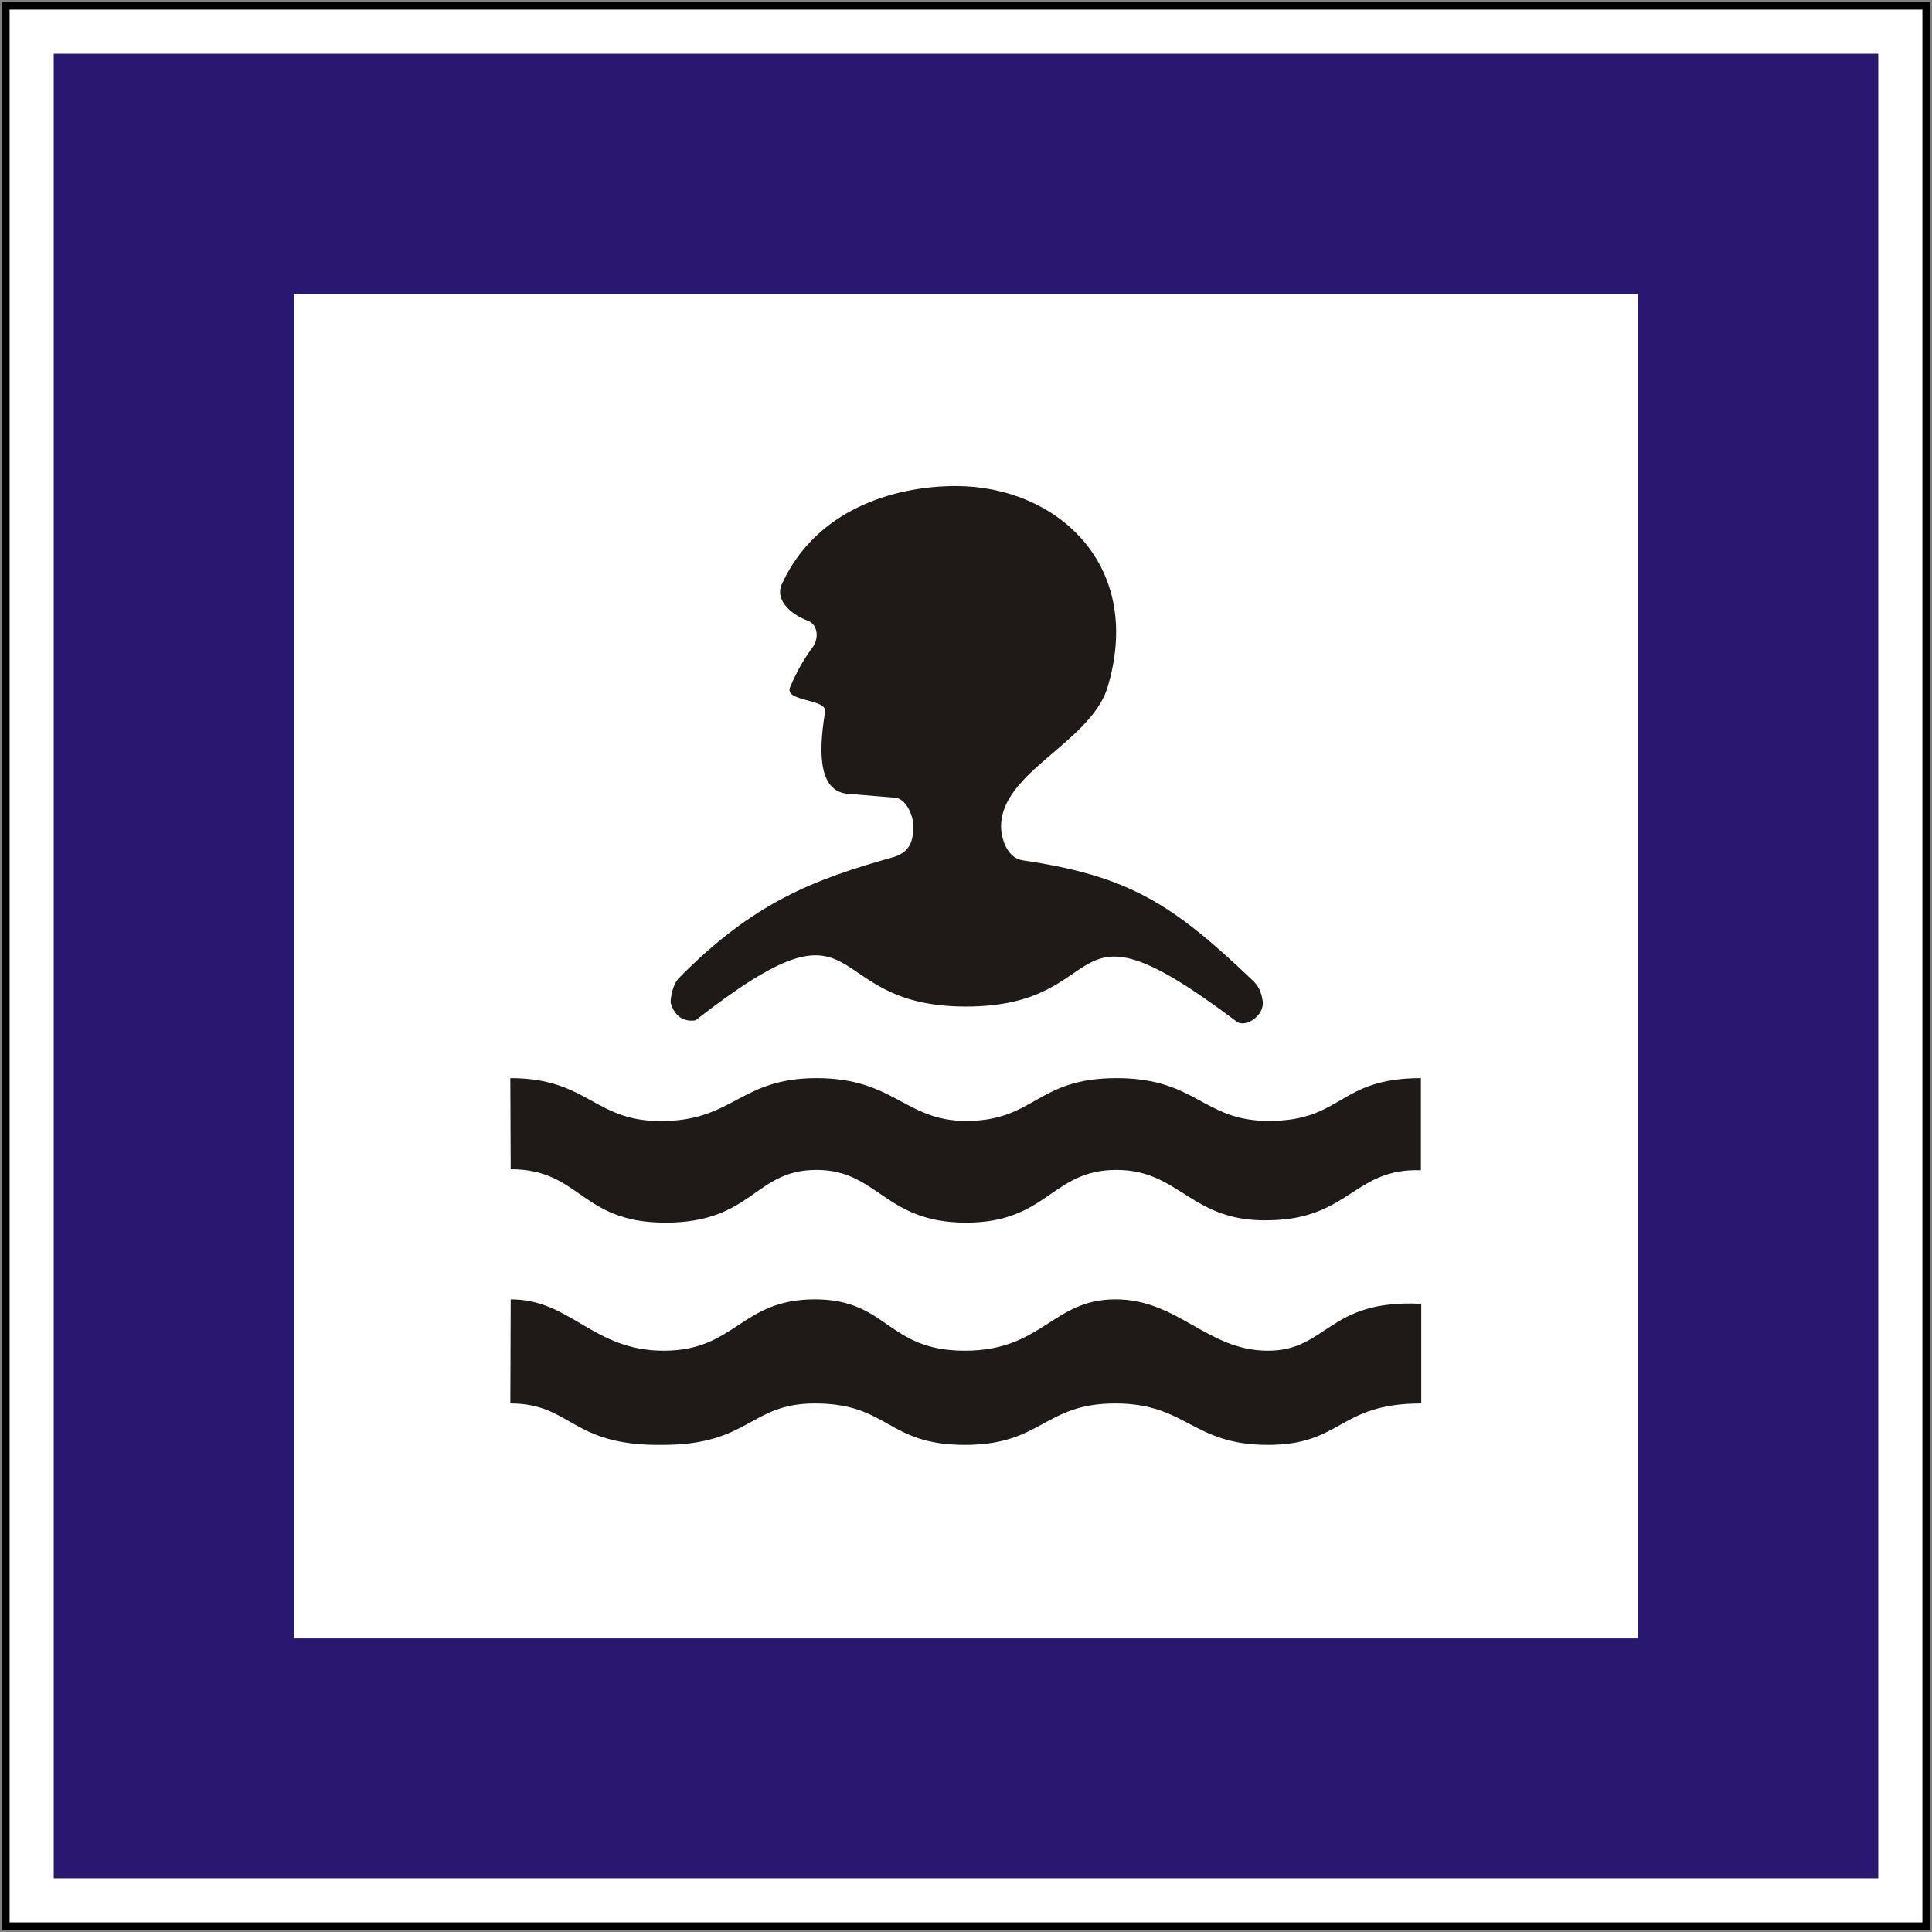
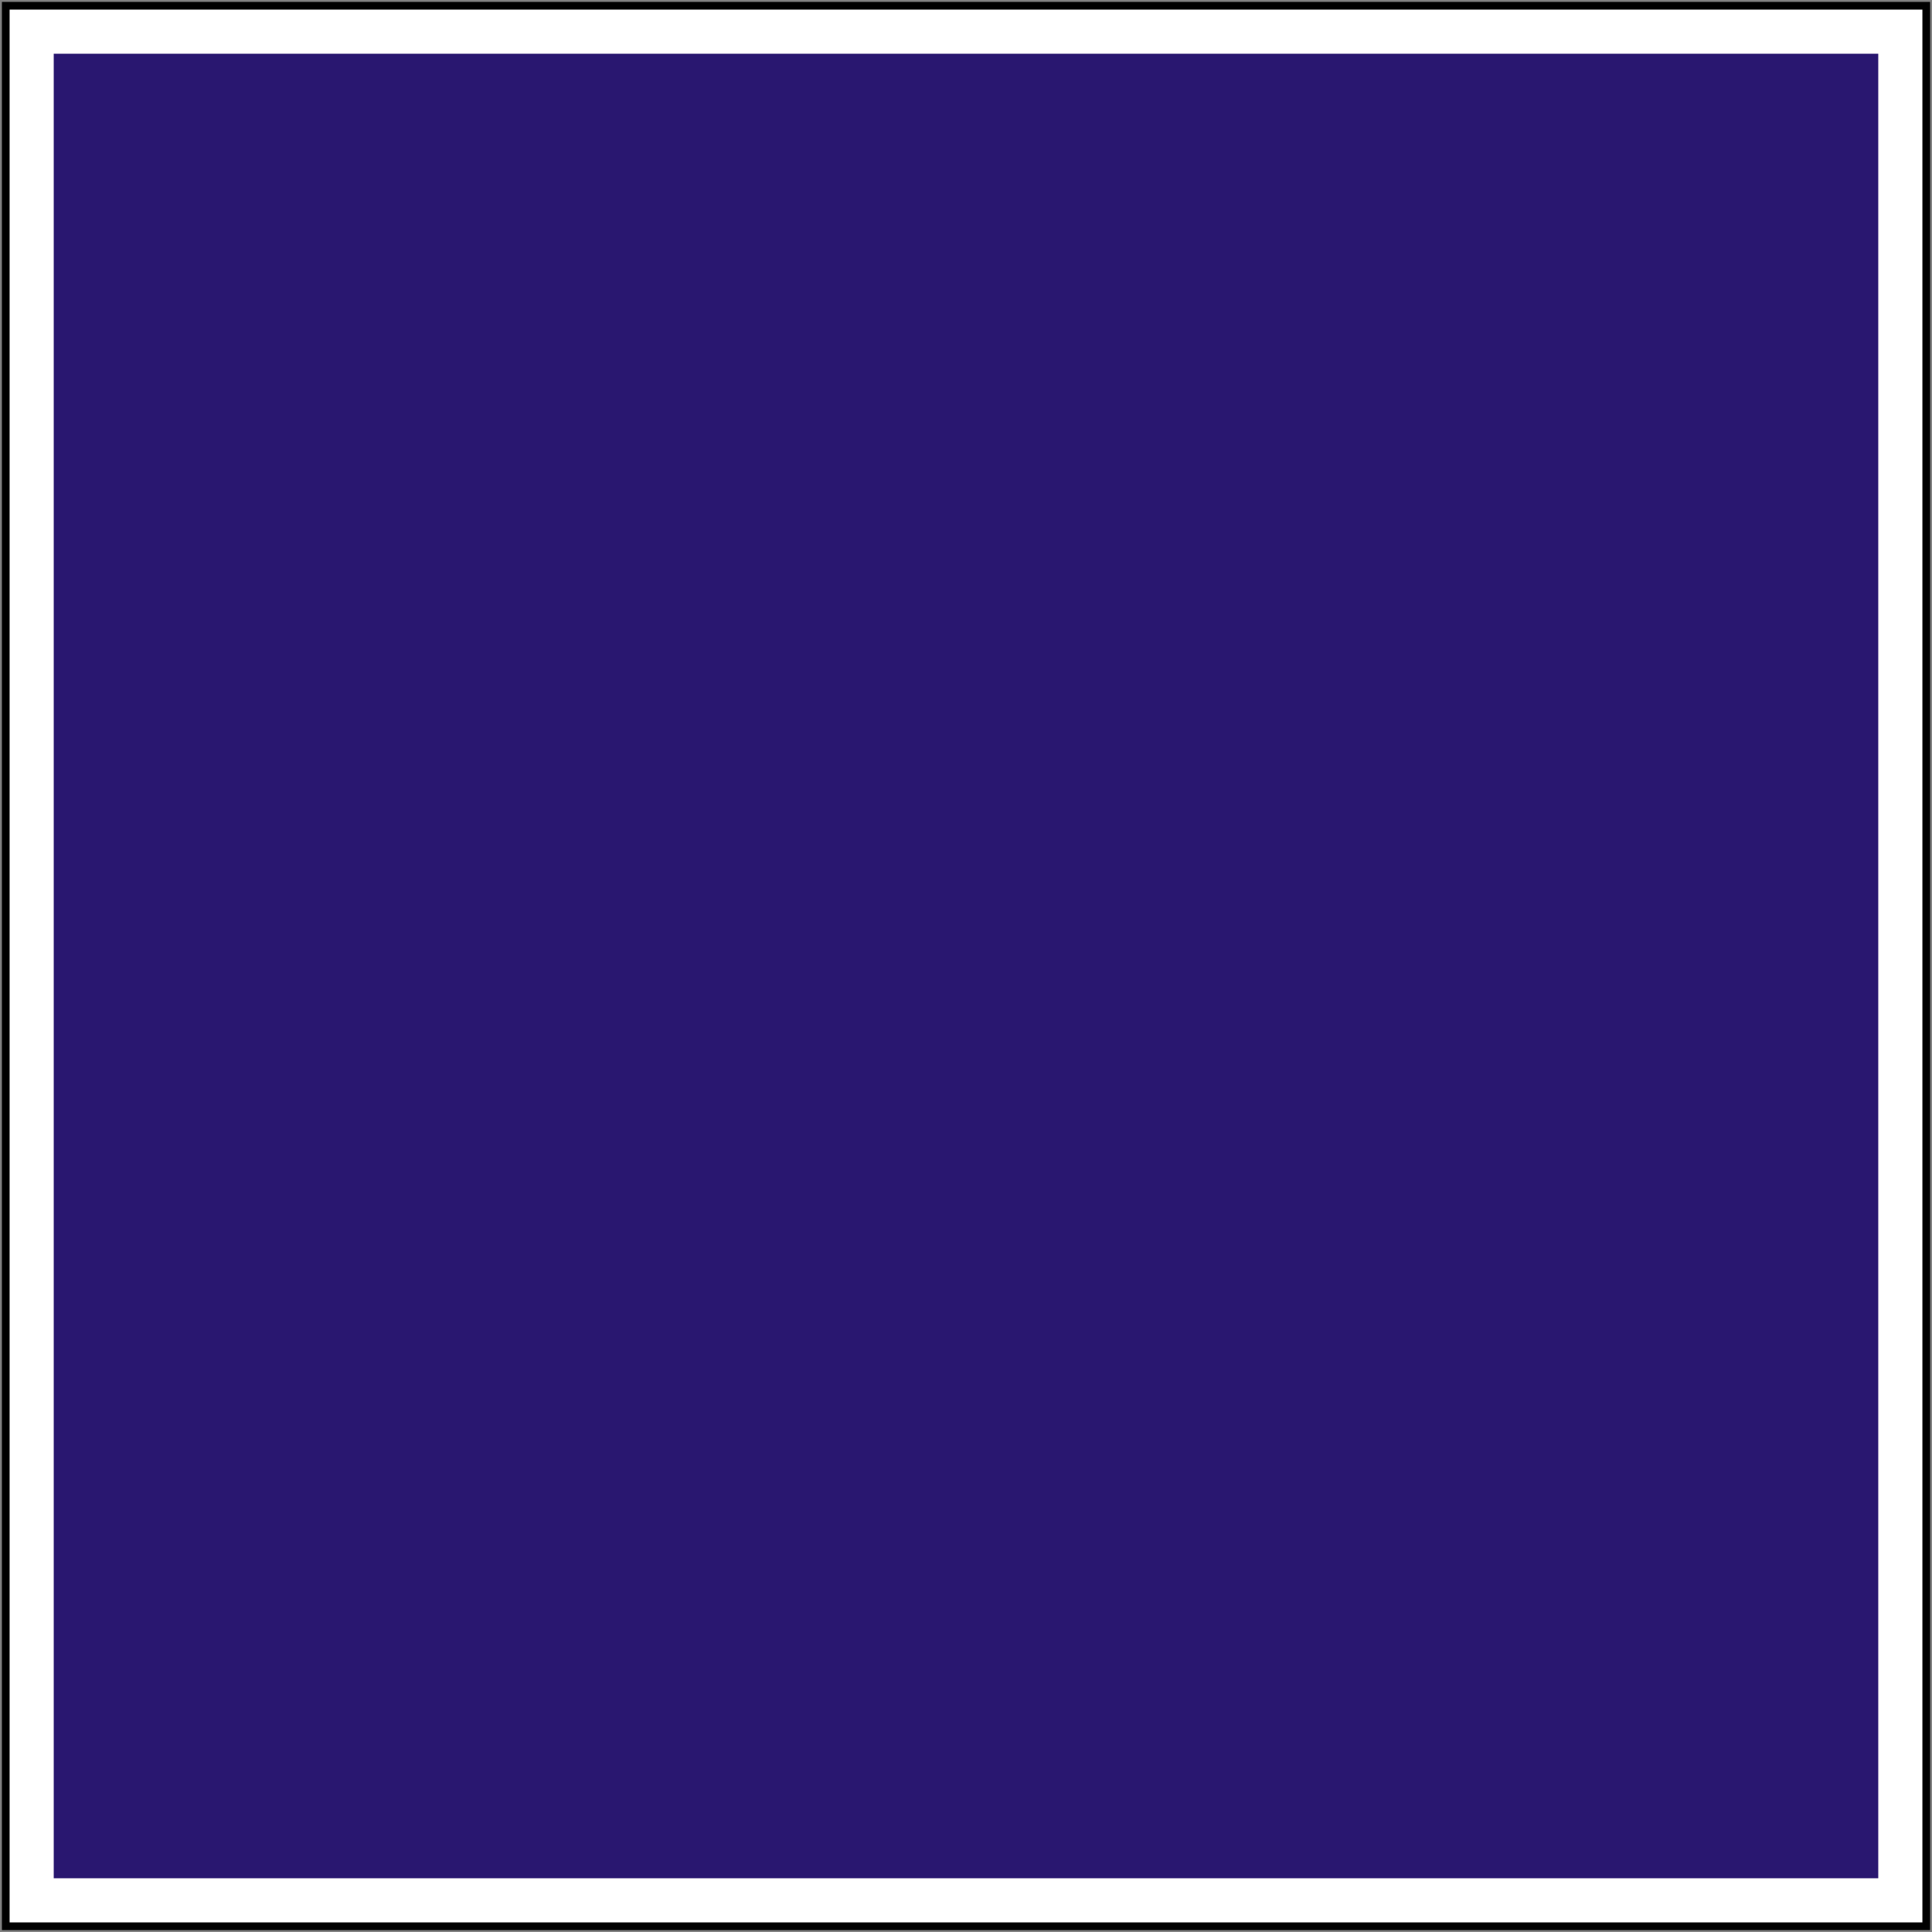
<svg xmlns="http://www.w3.org/2000/svg" xmlns:ns1="http://www.inkscape.org/namespaces/inkscape" xmlns:ns2="http://sodipodi.sourceforge.net/DTD/sodipodi-0.dtd" id="svg2" height="503" width="503" version="1.0" ns1:version="0.48.4 r9939" ns2:docname="44.svg">
  <rect width="100%" height="100%" fill="#808080" stroke="none" />
  <defs id="defs9" />
  <ns2:namedview pagecolor="#ffffff" bordercolor="#666666" borderopacity="1" objecttolerance="10" gridtolerance="10" guidetolerance="10" ns1:pageopacity="0" ns1:pageshadow="2" ns1:window-width="1280" ns1:window-height="1001" id="namedview7" showgrid="false" fit-margin-top="1.5" fit-margin-bottom="1.5" fit-margin-left="1.5" fit-margin-right="1.5" ns1:zoom="0.75335718" ns1:cx="239.84654" ns1:cy="217.44254" ns1:window-x="-8" ns1:window-y="-8" ns1:window-maximized="1" ns1:current-layer="svg2" />
  <path id="path1947" d="m 2389.283,3192.361 c -3.055,-0.278 -4.166,2.777 -5.277,3.889 -1.111,1.111 -1.944,3.055 -3.889,2.5 -1.944,-0.555 -3.611,3.333 -4.722,4.722 -1.111,1.389 -3.611,1.389 -5.277,1.111 -1.667,-0.278 -2.777,-0.278 -4.444,-0.278 -1.667,0 -7.221,-1.389 -9.721,-2.777 -2.5,-1.389 -7.499,-1.667 -8.888,-1.667 -1.389,0 -2.777,0.278 -4.722,-0.555 -1.944,-0.833 -2.222,-1.111 -4.722,0.278 -2.5,1.389 -1.389,6.944 -1.111,8.888 0.278,1.944 1.389,2.5 -1.111,3.055 -2.5,0.555 -5,8.332 -5,9.444 0,1.111 -1.666,2.777 -2.777,3.611 -1.111,0.833 -4.166,-0.278 -6.388,0 -2.222,0.278 -3.055,2.222 -4.166,2.777 -1.111,0.555 -3.611,0.278 -5.555,0 -1.944,-0.278 -2.5,-2.777 -2.777,-4.166 -0.278,-1.389 -1.111,-1.944 -2.5,-1.944 -1.389,0 -7.221,-0.278 -11.943,-0.278 -4.722,0 -11.388,0.278 -15.554,-0.555 -4.166,-0.833 -6.388,3.888 -8.055,6.11 -1.667,2.222 -3.055,0.278 -4.722,-1.389 -1.667,-1.667 -7.221,-1.944 -9.443,-2.222 -2.222,-0.278 -2.777,2.5 -3.333,3.611 -0.555,1.111 -3.055,1.111 -3.055,1.111 l -0.069,0.625 c -0.191,1.615 -0.839,3.104 -1.875,3.68 -1.25,0.694 -1.25,0.833 -0.833,2.361 0.417,1.528 -5.833,3.333 -5.833,3.333 v 0.417 c 0.139,1.667 0.555,3.889 -1.389,4.166 -1.944,0.278 -2.777,0.833 -4.027,3.194 -1.25,2.361 -1.389,3.333 -2.083,3.611 -0.694,0.278 -1.667,0.833 -0.972,2.083 0.694,1.25 0.139,2.361 -0.417,3.055 -0.555,0.694 -0.139,0.555 -1.805,0.972 -1.667,0.417 -0.972,1.111 -0.278,1.528 0.694,0.417 1.528,0.278 1.111,1.528 -0.417,1.25 -0.278,3.333 -2.083,3.611 -1.805,0.278 -2.777,0.278 -2.5,3.333 h -0.972 c -0.249,0.15 -0.507,0.392 -0.764,0.625 -0.141,1.146 -0.379,2.286 -0.625,2.708 -0.522,0.383 -1.057,0.832 -1.528,1.319 -0.028,0.306 -0.041,0.598 0,0.903 0.299,2.193 1.531,3.001 1.944,3.194 -0.694,-0.278 -0.694,3.749 0.833,4.027 1.528,0.278 2.222,0.972 2.222,2.5 0,1.528 -0.278,3.611 0.417,4.166 0.694,0.555 1.389,1.805 0.833,2.222 -0.555,0.417 -1.25,-0.417 -1.528,0.833 -0.278,1.25 -0.417,1.25 0.833,2.083 1.25,0.833 1.805,2.222 2.222,3.888 0.417,1.667 0.555,1.389 0.278,2.222 -0.278,0.833 -0.139,0.694 0.139,1.805 0.278,1.111 0.139,1.389 0.139,1.389 0,0 -0.694,2.083 -1.25,2.916 -0.555,0.833 -3.333,2.777 -3.333,2.777 0,0 -0.185,0.087 -0.278,0.139 l -0.069,0.069 -0.555,1.042 c -0.022,0.141 -0.089,0.245 -0.069,0.417 l -0.278,0.139 c -1.111,-1.667 -6.11,-5.277 -9.999,-6.666 -5.03,-1.797 -3.055,-4.444 -3.333,-8.055 -0.278,-3.611 -6.111,-7.499 -11.665,-9.166 -5.555,-1.667 -15.832,3.055 -17.776,5.277 -1.944,2.222 -5.555,-1.389 -6.388,-3.055 -0.833,-1.666 -2.222,-2.222 -6.388,-2.777 -4.166,-0.555 -10.554,8.055 -10.554,9.166 0,1.111 -1.944,0.555 -4.166,0 -2.222,-0.555 -2.777,0.833 -4.444,1.667 -1.667,0.833 -2.777,-1.944 -3.055,-3.611 -0.278,-1.667 -0.833,-2.777 -1.666,-3.611 -0.833,-0.833 -1.389,-6.666 -1.389,-7.499 0,-0.833 -1.667,-2.777 -3.055,-3.333 -1.389,-0.555 -1.389,-4.444 -2.222,-6.388 -0.833,-1.944 -2.5,-1.111 -4.999,-1.666 -2.5,-0.555 -3.055,1.389 -3.889,2.5 -0.833,1.111 -2.222,3.055 -6.666,3.611 -4.444,0.555 -9.166,9.443 -9.721,12.776 -0.555,3.333 -1.389,2.222 -3.889,1.111 -2.5,-1.111 -4.444,-9.999 -4.722,-12.776 -0.278,-2.777 -4.722,-2.222 -8.055,-2.5 -3.333,-0.278 -5.555,2.777 -5.555,2.777 -2.222,1.111 -1.667,0.555 -5.555,-2.777 -3.888,-3.333 -2.222,-3.889 -2.222,-3.889 0,0 0.17,-0.343 0.347,-0.764 0.033,-0.081 0.037,-0.192 0.069,-0.278 0.106,-0.285 0.23,-0.571 0.278,-0.903 0.13,-0.97 -0.152,-1.944 -1.805,-1.944 -1.532,0 -2.932,0.968 -4.444,2.361 -1.779,1.637 -3.708,3.87 -6.111,5.972 -4.444,3.888 -3.888,1.666 -5.555,-0.555 -1.667,-2.222 -4.444,-3.889 -8.332,-5 -3.889,-1.111 -3.333,1.667 -2.222,4.444 1.111,2.777 0.555,4.444 -1.667,6.11 -2.222,1.667 -2.777,3.333 -7.777,0.555 -5,-2.777 1.111,-7.221 1.111,-8.888 0,-0.86 -2.496,-1.864 -4.93,-2.639 h -0.069 c -2.255,-0.713 -4.444,-1.25 -4.444,-1.25 0,0 -2.222,-1.111 -3.889,0.555 -0.263,0.263 -0.562,0.511 -0.903,0.694 h -0.069 c -1.826,0.952 -4.675,0.879 -7.916,0.417 -0.693,-0.099 -1.202,-0.25 -1.667,-0.417 h -0.139 c -1.01,-0.39 -1.481,-0.981 -1.667,-1.667 -0.088,-0.337 -0.107,-0.716 -0.069,-1.111 0.036,-0.401 0.096,-0.802 0.208,-1.25 0.555,-2.222 -0.555,-2.222 -3.333,-2.777 -2.777,-0.555 -1.667,-6.111 -2.222,-8.888 -0.555,-2.777 -8.332,-0.555 -12.221,0 -3.888,0.555 -9.999,-1.667 -12.776,-4.444 -2.777,-2.777 -3.333,-1.111 -6.111,-1.111 -2.777,0 -6.11,-0.555 -8.332,-2.777 -2.222,-2.222 -12.776,-2.222 -16.665,-3.333 -3.888,-1.111 -6.11,-3.889 -6.11,-3.889 0,0 -1.667,-2.777 -5.555,-4.444 -3.888,-1.667 -3.333,0 -5.555,-3.888 -2.222,-3.889 -6.666,2.222 -8.332,2.777 -1.667,0.555 -6.666,-1.666 -9.443,-1.666 -2.777,0 -10.554,0 -16.109,-0.555 -5.555,-0.555 -8.332,-2.222 -12.221,-3.889 -3.889,-1.667 -11.11,0 -15.554,2.222 -4.444,2.222 -18.331,2.778 -19.998,2.222 -1.667,-0.555 -7.221,-1.111 -9.443,0 -2.222,1.111 -4.999,-0.555 -8.332,-1.111 -3.333,-0.555 -7.221,10.554 -6.666,11.11 0.555,0.555 -3.889,4.444 -6.111,4.444 -2.222,0 -4.999,1.667 -5.555,3.889 -0.555,2.222 -3.889,4.444 -6.666,6.11 -2.777,1.667 -4.444,0.555 -4.999,-2.222 -0.555,-2.777 -4.444,-1.667 -6.111,-1.111 -1.667,0.555 -2.777,1.111 -7.221,-2.222 -4.444,-3.333 -6.111,4.444 -5,6.666 1.111,2.222 -2.222,3.889 -2.222,3.889 0,0 -0.139,0.278 -0.278,2.361 -0.139,2.083 1.25,2.222 2.222,2.361 0.972,0.139 -0.278,2.5 -0.833,3.194 -0.168,0.21 -0.027,0.639 0.208,1.111 0.541,1.089 1.765,2.529 2.153,2.916 0.555,0.555 0,1.805 -0.694,2.083 -0.694,0.278 -0.139,0.972 0,1.667 0.139,0.695 0.139,1.111 -0.833,1.25 -0.972,0.139 -2.361,1.805 -2.916,3.889 -0.555,2.083 1.111,3.333 2.083,3.333 0.972,0 1.667,0.833 2.083,1.667 0.417,0.833 0.833,3.472 1.111,3.889 0.278,0.417 0.555,1.111 0.139,1.944 -0.417,0.833 1.25,2.083 2.083,2.361 0.833,0.278 2.222,2.5 2.361,2.916 0.139,0.417 2.639,1.666 3.333,2.222 0.694,0.555 -0.139,2.083 -0.694,2.639 -0.555,0.555 -0.139,1.389 0.278,3.055 0.417,1.667 1.111,2.222 1.805,2.639 0.694,0.417 0.972,2.5 0.139,4.305 -0.833,1.805 0.972,3.333 1.528,3.75 0.555,0.417 1.389,1.667 1.111,2.777 -0.278,1.111 0.417,1.805 0.972,2.5 0.555,0.694 1.805,2.361 2.639,3.611 0.833,1.25 5.277,4.444 6.249,4.861 0.972,0.417 0.833,1.667 -0.417,2.778 -1.25,1.111 -6.388,-0.278 -8.332,-0.417 -1.944,-0.139 -2.777,1.25 -3.055,3.888 -0.227,2.151 1.576,2.571 2.777,2.569 0.272,0 0.515,-0.043 0.694,-0.07 0.972,-0.139 0.417,1.805 0,3.611 -0.417,1.805 2.361,2.5 2.916,2.639 0.555,0.139 0.694,0.833 0.139,1.666 -0.555,0.833 0.694,3.611 1.25,5 0.555,1.389 0.833,1.528 0.833,1.528 0,0 -0.225,0.718 -0.486,1.597 l 0.069,0.069 c 0,0 -0.087,0.174 -0.208,0.486 -0.384,1.482 -0.706,3.305 0.069,4.236 1.389,1.667 1.25,2.222 0.417,2.777 -0.833,0.555 -2.777,2.222 -4.027,2.361 -1.25,0.139 -3.333,1.25 -2.777,2.5 0.555,1.25 0.278,1.944 0,2.639 -0.278,0.694 -1.805,4.166 -2.777,4.583 -0.972,0.417 -6.944,-0.555 -8.749,-0.555 -1.805,0 -9.305,-0.278 -10.277,2.361 -0.972,2.639 -1.25,4.722 -2.777,5.138 -1.528,0.417 -1.805,0.139 -2.916,2.083 -1.111,1.944 -4.583,4.444 -5.694,5 -0.78,0.391 -3.528,1.986 -5.347,3.264 -0.769,0.54 -1.391,0.99 -1.597,1.319 -0.694,1.111 -6.666,5.416 -7.916,6.527 -1.25,1.111 -4.583,4.583 -5.277,4.999 -0.694,0.417 -2.361,1.805 -2.5,2.639 -0.139,0.833 -0.972,1.805 -1.667,2.222 -0.694,0.417 -3.611,1.389 -5.833,4.444 -2.222,3.055 -8.61,10.832 -9.305,11.11 -0.694,0.278 -2.083,0.278 -2.222,1.25 -0.139,0.972 -0.555,3.194 -1.25,3.333 -0.694,0.139 -3.055,0.555 -3.333,1.944 -0.278,1.389 -0.833,3.333 -1.805,3.889 -0.972,0.555 -2.083,2.5 -2.916,2.777 -0.833,0.278 -2.639,-0.278 -3.472,1.528 -0.833,1.805 -2.361,4.999 -4.583,6.527 -2.222,1.528 -5.833,6.805 -4.861,8.471 0.972,1.667 2.361,5.277 1.528,7.083 -0.833,1.805 -0.555,2.916 0.555,3.75 1.111,0.833 1.944,2.083 1.389,4.583 -0.555,2.5 -0.555,3.889 0,5 0.555,1.111 0.833,3.75 -0.139,5.138 -0.972,1.389 -2.083,4.027 -2.222,5.138 -0.139,1.111 -0.278,0.555 -1.389,0.833 -1.111,0.278 -3.055,0.833 -3.194,2.777 -0.139,1.944 0,2.222 2.361,3.611 2.361,1.389 4.166,3.749 4.861,4.305 0.694,0.555 0.972,1.25 1.389,1.528 0.417,0.278 0.972,2.083 0.833,3.472 -0.139,1.389 0.417,3.055 -0.972,2.5 -1.389,-0.555 -1.528,-1.389 -1.944,-1.944 -0.417,-0.555 -0.972,-0.972 -1.805,-0.972 -0.833,0 -4.861,0.694 -5.833,0 -0.972,-0.694 -2.777,-4.583 -4.027,-4.861 -1.25,-0.278 -2.777,-0.139 -3.194,1.389 -0.417,1.528 -0.833,3.333 -1.111,4.583 -0.278,1.25 -0.278,3.472 -1.389,3.333 -1.111,-0.139 -2.916,-0.556 -3.75,0.555 -0.833,1.111 -0.972,3.889 -1.667,4.166 -0.174,0.069 -0.367,0.13 -0.555,0.208 -0.203,0.084 -0.382,0.19 -0.555,0.347 -0.31,0.28 -0.555,0.726 -0.555,1.528 0,1.666 -0.833,2.777 -1.389,3.194 -0.555,0.417 -3.333,1.528 -3.055,4.722 0.278,3.194 0.278,4.166 -0.972,4.999 -1.25,0.833 -1.944,1.25 -2.083,3.055 -0.139,1.805 -0.972,7.082 -4.444,7.638 -3.472,0.555 -3.611,2.639 -3.889,3.333 -0.278,0.694 -1.25,1.389 -2.916,2.222 -1.667,0.833 -3.055,1.25 -3.194,3.888 -0.139,2.639 -0.278,3.333 0.139,4.305 0.417,0.972 0.278,1.111 -0.139,1.667 -0.417,0.555 -1.25,0.833 -1.389,2.083 -0.139,1.25 -0.278,3.611 -0.278,4.166 0,0.555 -1.389,3.611 0.833,3.194 2.222,-0.417 2.916,-0.555 3.75,-0.417 0.833,0.139 3.889,0.972 2.5,2.361 -1.389,1.389 -1.528,3.889 0,3.75 1.528,-0.139 3.333,-1.111 2.916,0.833 -0.417,1.944 -0.833,2.916 -0.278,4.444 0.555,1.528 2.222,4.305 2.5,5.138 0.278,0.833 0.694,2.222 1.805,1.666 1.111,-0.555 1.667,-0.139 2.361,0.278 0.694,0.417 2.222,0.694 2.916,0.417 0.694,-0.278 1.111,-0.417 1.528,0.278 0.417,0.694 1.335,3.415 1.944,3.75 4.305,2.361 3.53,6.401 3.333,7.221 -0.833,3.472 2.361,4.166 3.749,4.027 1.389,-0.139 7.499,-2.5 8.61,-1.805 1.111,0.694 2.916,3.194 2.916,3.194 0,-1e-4 2.083,5.277 2.361,5.971 0.278,0.694 0.694,2.361 0,2.777 -0.694,0.417 -1.25,0.555 -1.25,0.972 0,0.417 -0.278,0.417 -0.833,1.111 -0.555,0.694 -1.389,2.222 0.139,2.777 1.528,0.555 1.389,0.972 1.667,1.389 0.278,0.417 0.555,0.555 1.25,0.417 0.694,-0.139 3.194,-1.111 2.5,-2.777 -0.694,-1.667 -0.139,-3.333 0.694,-2.916 0.833,0.417 3.194,2.5 4.444,2.916 1.25,0.417 4.444,-1.25 5,-1.805 0.555,-0.555 1.666,-5.138 2.777,-6.666 1.111,-1.528 3.055,-2.5 4.027,-2.222 0.972,0.278 1.667,1.528 2.361,1.944 0.694,0.417 1.805,0.694 2.222,0.555 0.417,-0.139 1.25,0 1.528,0.555 0.278,0.555 0.833,4.166 2.222,5 1.389,0.833 2.361,1.389 2.916,2.361 0.555,0.972 1.111,2.083 2.361,1.944 1.25,-0.139 1.805,0.139 2.222,0.417 0.417,0.278 2.569,2.083 3.958,1.528 0.858,-0.343 1.461,-0.592 1.805,-0.764 0.209,-0.297 0.413,-0.519 0.625,-0.625 0.555,-0.278 1.389,-0.556 1.389,-0.555 l 3.333,1.805 c 1.805,0 2.639,0.139 3.333,0.694 0.694,0.555 2.777,1.111 4.027,1.111 1.25,0 3.889,0 5.555,1.111 1.667,1.111 2.639,2.222 2.916,3.333 0.278,1.111 0.694,2.777 2.5,2.083 1.805,-0.694 4.166,-3.333 6.388,-2.777 2.222,0.555 6.527,1.389 7.777,3.333 0.31,0.482 0.584,0.985 0.833,1.389 0.757,1.222 1.419,1.909 3.194,1.389 l 1.667,-0.417 c 0,0 3.611,2.5 6.666,0.833 3.055,-1.667 3.889,-0.833 5.277,-0.555 1.389,0.278 1.389,-1.389 2.777,-1.666 1.389,-0.278 1.111,-3.611 9.166,-0.278 8.055,3.333 6.111,3.889 7.777,5 1.667,1.111 1.389,1.666 1.111,2.777 -0.278,1.111 -0.555,2.5 2.222,4.166 0.984,0.59 2.092,1.146 3.125,1.666 1.883,0.948 3.559,1.784 4.097,2.5 0.833,1.111 3.333,6.944 3.611,8.055 0.278,1.111 1.667,2.777 3.611,1.944 1.944,-0.833 1.944,-0.833 4.166,-0.833 2.222,0 8.61,-2.5 9.999,-4.999 1.389,-2.5 2.5,-4.999 3.611,-5.277 0.861,-0.215 1.21,-0.764 1.458,-1.389 0.072,-0.182 0.145,-0.369 0.208,-0.555 0.278,-0.833 0.833,-1.944 2.5,-2.777 1.666,-0.833 5.555,-2.777 7.221,-2.222 1.667,0.555 4.444,0.278 5.833,-0.278 1.389,-0.555 2.222,-1.111 3.889,-0.833 1.666,0.278 14.443,0.833 16.387,1.111 1.944,0.278 3.055,0 4.166,-0.833 1.111,-0.833 1.944,-1.666 3.888,-1.666 1.944,0 4.444,-0.555 6.111,-0.278 1.667,0.278 2.777,0 3.889,-0.278 1.111,-0.278 3.333,-0.556 5.555,0 2.222,0.555 5.833,-1e-4 6.666,-1.111 0.833,-1.111 2.222,-5.833 3.333,-6.111 1.111,-0.278 3.055,-1.389 3.055,-2.222 0,-0.833 1.667,-5.277 2.777,-6.666 1.111,-1.389 -0.555,-3.055 0.833,-3.055 1.389,0 2.777,-0.833 2.777,-0.833 h 0.555 c 0.189,0.252 0.468,0.469 0.764,0.555 0.356,0.102 0.738,0.026 1.042,-0.278 0.555,-0.555 3.472,-2.916 4.999,-2.361 1.528,0.555 3.333,1.667 4.583,0.972 1.25,-0.694 2.083,-1.25 2.222,-1.805 0.056,-0.228 0.179,-0.493 0.347,-0.764 0.242,-0.391 0.575,-0.731 0.903,-0.486 0.555,0.417 1.111,1.111 1.667,0.278 l 1.25,-1.667 c 0,0 3.888,-9.166 5.277,-7.777 1.389,1.389 3.611,4.722 4.999,4.722 1.389,-1e-4 2.777,-2.222 1.944,-3.611 -0.833,-1.389 -3.889,-4.722 -1.111,-4.722 2.777,0 6.11,-0.555 7.777,0.278 1.667,0.833 4.722,2.222 6.388,2.5 1.667,0.278 3.611,-0.555 3.611,-1.389 0,-0.833 1.111,-3.055 2.5,-2.5 1.389,0.555 2.5,1.944 4.166,2.777 1.667,0.833 6.111,1.389 8.332,-0.278 2.222,-1.667 0.833,-3.333 3.055,-3.055 2.222,0.278 9.721,0.833 12.776,-4.444 l 1.805,-0.417 c 1.667,-0.833 3.138,-1.512 3.75,-1.389 0.204,0.041 0.278,0.174 0.278,0.417 0,0.972 -1.25,1.805 1.25,3.055 2.5,1.25 4.305,1.528 6.111,0.694 1.805,-0.833 3.889,-0.139 4.583,1.111 0.694,1.25 2.083,2.916 3.611,3.194 1.528,0.278 2.083,2.083 2.361,2.916 0.278,0.833 1.667,5.138 6.249,5.972 4.583,0.833 7.499,0.694 7.36,2.916 -0.08,1.289 -0.662,3.175 -0.903,4.583 -0.176,1.018 -0.178,1.771 0.347,1.944 1.25,0.417 2.916,-0.278 3.75,-1.805 0.833,-1.528 2.361,-0.555 2.5,0.555 0.139,1.111 0.417,5.833 3.611,3.889 3.194,-1.944 6.11,-4.722 7.36,-3.333 1.25,1.389 2.916,4.444 0.555,6.388 -2.361,1.944 -4.861,4.305 -2.361,5 2.5,0.694 2.777,-0.833 3.75,-2.5 0.972,-1.667 3.194,-2.083 3.472,0 0.278,2.083 0.139,2.083 -0.139,4.583 0,-1e-4 5.676,9.897 4.027,0 -0.278,-1.667 4.722,-5 8.055,-3.889 2.611,0.411 8.161,0.274 11.249,1.805 0.237,0.107 0.489,0.217 0.694,0.347 0.667,0.425 1.181,1.007 1.389,1.736 0.664,2.322 2.897,9.196 5.902,13.887 0.76,1.188 1.584,2.257 2.43,3.055 0.367,0.347 0.731,0.589 1.111,0.833 0.409,0.263 0.83,0.503 1.25,0.625 0.044,0.013 0.094,-0.011 0.139,0 0.048,0.012 0.091,0.059 0.139,0.069 0.184,0.038 0.372,0.062 0.555,0.069 0.419,0.018 0.824,-0.053 1.25,-0.208 6.11,-2.222 9.443,-6.111 10.554,-2.222 1.111,3.889 3.333,7.221 5.555,7.777 2.222,0.555 -5.555,6.11 -3.333,8.332 2.222,2.222 4.444,3.888 3.333,6.666 -1.111,2.777 -2.777,3.889 -3.889,6.666 -1.111,2.777 -0.555,7.777 -1.666,10.554 -1.111,2.777 -2.777,2.777 -1.667,5.555 1.111,2.777 2.222,3.889 5.555,4.444 3.333,0.555 6.666,6.11 8.332,8.332 1.667,2.222 0,6.11 2.777,7.777 2.777,1.667 6.111,0.555 6.666,-1.111 0.555,-1.667 3.333,-2.777 4.999,-0.555 1.667,2.222 3.889,7.221 0.555,8.332 -3.333,1.111 -2.222,3.333 -1.667,5.555 0.555,2.222 2.222,3.333 -1.111,3.889 -3.333,0.555 -4.444,1.667 -2.777,3.333 1.666,1.666 2.777,4.444 4.999,2.777 2.222,-1.667 3.333,2e-4 3.333,1.667 0,1.666 -1.111,4.999 -2.222,6.11 -1.111,1.111 -3.333,3.889 0,4.999 3.333,1.111 5.555,0.556 7.221,3.333 1.667,2.777 3.333,1.111 6.111,2.777 2.777,1.666 2.777,2.222 4.999,3.889 2.222,1.666 2.777,-0.555 4.444,1.111 1.667,1.667 3.889,2.222 2.222,4.444 -1.667,2.222 -3.333,7.221 -2.222,10.554 1.111,3.333 1.667,5.555 0.555,8.332 -1.111,2.777 -3.333,7.777 -1.667,8.888 1.667,1.111 2.777,6.666 8.332,8.888 5.555,2.222 4.444,3.333 -0.555,3.889 -4.999,0.555 -8.332,0.555 -9.999,2.777 -1.667,2.222 -6.11,0.555 -6.11,-1.667 0,-2.222 1.667,-8.332 -2.222,-7.777 -3.889,0.555 -7.221,-2.222 -6.666,2.777 0.555,4.999 -1.667,6.666 -4.444,4.444 -2.777,-2.222 -7.221,-3.888 -7.221,-3.888 0,-1e-4 2.222,-5 0,-5 -2.222,0 -5.555,0 -5.555,2.222 0,2.222 -1.667,5 -2.777,3.333 -1.111,-1.667 -1.666,-3.333 -4.444,-2.777 -2.777,0.555 -2.777,1.111 -3.333,3.333 -0.555,2.222 -2.777,3.889 -4.444,3.333 -1.667,-0.555 0,-3.888 0.555,-6.666 0.555,-2.777 1.111,-10.554 -2.222,-8.888 -3.333,1.666 -3.889,3.333 -7.221,4.999 -3.333,1.667 -12.221,1.667 -10.554,7.221 1.667,5.555 1.667,8.888 1.111,10.554 -0.555,1.667 -0.555,2.778 1.111,5 1.667,2.222 5.555,5.555 3.333,7.221 -2.222,1.667 -5,5 -5,8.332 0,3.333 1.111,6.666 -1.667,8.332 -2.777,1.666 -11.11,3.333 -12.221,5.555 -1.111,2.222 1.111,9.443 -0.555,11.11 -1.667,1.667 -4.444,2.777 -10.554,6.666 -6.11,3.888 -9.443,5.555 -7.777,10.554 1.667,4.999 0.555,5.555 0.555,9.999 0,1.43 -0.161,2.599 -0.486,3.472 -0.688,1.842 -2.075,2.461 -3.958,2.083 -1.389,-0.278 -5.277,-1.944 -8.957,-2.083 -3.68,-0.139 -7.152,1.25 -7.707,7.083 v 0.555 c 2.222,0.694 3.611,1.389 3.889,2.5 0.278,1.111 0.139,6.527 2.777,9.443 2.639,2.917 7.221,4.861 9.86,5.694 2.639,0.833 3.75,1.389 5.138,2.639 1.389,1.25 3.889,1.389 4.583,1.389 0.694,0 2.083,0.139 3.333,0.972 1.25,0.833 3.472,1.667 4.861,1.25 1.389,-0.417 3.194,-0.694 3.75,-0.694 0.555,0 2.361,-0.833 1.389,-1.389 -0.972,-0.555 -4.305,-2.777 -2.222,-3.472 2.083,-0.694 2.5,-1.111 2.083,-2.083 -0.417,-0.972 -0.833,-3.055 0.694,-2.777 1.528,0.278 2.083,0.694 2.5,1.389 0.417,0.694 1.25,1.25 1.944,1.111 0.694,-0.139 1.389,0.417 1.667,0.833 0.278,0.417 3.472,3.194 4.305,1.389 0.833,-1.805 1.805,-5.277 3.888,-6.527 2.083,-1.25 2.777,-1.25 3.75,-1.944 0.972,-0.694 2.361,-1.389 3.611,-0.972 1.25,0.417 1.389,0.417 2.777,0 1.389,-0.417 3.611,-2.361 4.444,-3.194 0.833,-0.833 1.528,-1.111 2.777,-0.972 1.25,0.139 2.777,0.278 3.889,-0.555 1.111,-0.833 1.944,-0.694 2.639,-0.555 0.694,0.139 2.639,0.555 3.889,0.417 1.25,-0.139 2.222,-0.417 3.472,0.694 1.25,1.111 1.528,1.111 3.889,1.667 2.361,0.555 6.249,2.222 6.944,3.333 0.694,1.111 4.166,4.861 4.444,7.499 0.278,2.639 0.417,4.444 1.25,5.555 0.833,1.111 2.361,2.639 2.361,2.639 l -0.139,0.139 0.278,-0.139 0.694,-0.069 0.208,-0.278 v -0.764 l -0.417,-0.903 -0.069,-0.694 0.278,-0.555 1.181,-3.889 1.111,-2.361 0.069,-0.486 -0.069,-0.347 c 0,0 -0.321,-0.653 -0.486,-0.972 -0.052,-0.106 -0.069,-0.208 -0.069,-0.208 l 0.347,-1.528 -0.486,-1.667 -0.139,-2.639 -0.417,-0.486 -0.833,-0.625 v -0.278 l 1.042,0.417 h 0.417 l 0.208,-0.208 0.139,-0.417 0.069,-3.541 -0.139,-0.347 -0.694,-0.694 -0.278,-0.972 -0.625,-0.278 -0.417,0.486 -0.555,2.569 -0.347,0.625 -0.139,-0.347 -0.069,-1.528 -0.278,-0.625 -0.278,-0.139 -0.694,0.278 -0.486,0.903 -0.208,0.278 h -0.278 l -0.208,-0.625 0.07,-1.25 -0.139,-0.694 -0.139,-0.278 -0.417,-0.069 -0.347,0.139 -0.417,0.486 -0.278,0.764 -0.208,2.43 -0.347,0.069 -0.764,-0.625 -0.972,-1.736 -1.111,-1.528 v -0.347 l 0.208,-0.278 0.625,-0.208 0.486,-0.417 1.111,-2.292 0.486,-0.486 h 0.347 l 0.833,-0.555 0.347,-0.555 0.278,-0.833 0.069,-0.139 -0.417,-0.069 -0.555,-0.347 -1.25,-0.069 -1.25,-0.278 -1.319,-0.625 -0.347,-0.555 0.069,-1.18 0.833,-4.791 -0.139,-1.944 -0.486,-3.194 0.069,-1.666 0.278,-0.764 0.417,-0.555 0.833,-0.555 0.903,-0.347 0.486,-0.417 v -0.417 l -0.208,-0.208 -0.764,-0.625 -0.208,-0.555 -0.069,-1.18 0.625,-1.875 0.694,-1.25 0.903,-0.972 0.139,-0.486 -1.18,-2.361 -0.069,-0.764 0.139,-0.417 0.278,-0.139 0.278,0.069 0.417,0.486 0.347,0.972 0.278,0.208 1.597,0.069 0.208,0.278 0.278,1.389 0.694,0.694 -0.069,0.764 -0.833,1.042 -0.139,0.833 -0.347,1.111 -0.139,0.833 0.555,0.833 0.278,0.625 -0.139,0.833 -0.486,1.042 v 0.764 l 0.347,0.555 1.528,1.25 0.972,1.319 1.042,2.014 0.139,1.111 -0.417,1.597 0.139,0.764 h 0.278 l 0.208,-0.278 0.278,-0.764 0.278,-0.139 1.805,-0.555 0.555,-0.347 0.139,-0.417 -0.069,-1.111 0.139,-0.278 0.347,-0.139 0.903,0.555 0.417,0.07 0.278,-0.07 0.555,-0.347 0.694,-0.694 1.736,-0.903 0.486,-0.417 0.139,-0.417 -0.278,-0.555 -0.555,-0.347 -1.319,-0.139 -0.625,-0.278 -1.736,-2.361 -0.278,-0.625 v -0.764 l 0.208,-0.833 0.417,-0.555 1.944,-0.625 1.458,-0.694 1.25,0.07 0.347,-0.139 0.694,-1.111 0.347,-0.139 0.347,0.139 0.208,0.208 -0.069,0.833 0.139,0.347 1.389,0.903 0.347,0.555 0.278,1.042 0.417,0.139 0.139,-0.347 -0.139,-1.111 0.069,-0.833 -1.18,-2.986 0.139,-2.152 0.625,-1.805 0.139,-0.208 0.347,-0.069 0.208,0.694 -0.347,2.014 0.069,0.347 0.555,0.347 0.486,1.25 h 0.139 l 1.25,-2.708 0.069,-0.486 -0.555,-0.833 -0.069,-0.694 0.278,-1.667 0.417,-0.555 0.555,-0.278 h 0.417 l 2.708,0.764 0.694,0.694 1.111,2.083 0.764,0.972 h 0.347 l 0.278,-1.319 0.139,-0.278 0.278,-0.208 1.042,0.833 0.278,-0.069 0.208,-0.347 v -0.833 l 0.347,-0.625 0.069,-0.347 -0.625,-1.597 1.042,-1.805 0.278,-2.152 0.347,-0.625 0.347,0.07 0.555,0.764 0.555,1.18 -0.139,0.833 -0.555,0.833 v 0.347 l 0.625,0.694 0.347,0.972 -0.417,2.014 h 0.069 l 1.805,-1.25 3.958,-3.194 1.458,-0.833 0.764,-0.555 1.111,-1.805 1.25,-1.528 2.014,-3.889 1.944,-2.777 1.111,-1.18 2.153,-2.014 1.111,-1.25 1.319,-0.903 2.5,-2.639 2.916,-2.569 0.694,-1.319 0.694,-2.708 0.278,-0.694 0.486,-0.486 0.903,-0.417 0.417,-0.486 0.972,-1.805 0.903,-2.083 0.555,-0.903 0.903,-0.972 1.528,-2.291 2.291,-2.361 0.347,-0.555 1.597,-3.402 c 0,0 0.063,-0.521 0.208,-1.111 0.193,-0.772 0.417,-1.667 0.417,-1.667 v -0.417 l -0.278,-0.555 -1.389,-0.625 -0.694,-0.694 -0.139,-0.625 0.139,-0.417 0.208,-0.139 0.833,0.07 2.43,1.389 0.486,0.069 0.417,-1.458 0.625,-0.625 2.569,-1.805 0.278,-0.764 0.972,-4.097 0.833,-1.597 v -0.833 l -0.764,-1.042 -0.139,-2.291 -0.417,-0.486 -1.042,-0.486 -0.417,-0.486 -0.347,-0.972 0.486,-0.903 0.903,-0.903 1.458,-2.43 0.486,-0.417 0.694,-0.208 0.417,0.069 0.972,0.486 0.417,0.069 h 0.486 l 1.25,-0.347 2.916,-1.458 1.528,-1.181 0.625,-0.347 0.694,-0.069 0.764,0.208 h 0.417 l 1.805,-1.389 2.083,-0.972 2.639,-0.833 1.389,-0.208 2.777,0.069 1.666,-0.486 1.25,-0.555 1.389,-0.139 h 0.903 l 0.833,0.208 2.777,1.111 1.736,0.417 1.666,0.069 2.986,0.555 0.694,-0.069 1.458,-0.764 1.111,-0.694 1.597,-0.486 0.972,-0.417 0.417,-0.486 0.417,-1.666 0.417,-0.486 1.111,-0.694 1.111,-1.18 1.25,-2.777 0.764,-1.111 0.417,-1.18 -0.278,-0.625 -0.208,-0.208 -1.111,-0.417 -1.528,-0.903 -0.417,-0.486 -0.278,-0.972 -0.208,-2.639 -0.555,-1.18 0.208,-0.278 0.417,0.069 0.694,0.694 0.278,0.625 0.417,2.083 0.278,0.555 1.319,0.625 1.181,1.111 0.417,0.069 0.347,-0.069 0.417,-0.486 0.208,-0.764 v -0.833 l -0.139,-0.625 0.069,-0.417 1.319,-0.417 0.833,-0.486 1.319,-0.972 0.347,-0.555 0.486,-0.972 0.555,-2.014 0.347,0.139 0.417,0.486 0.139,0.278 v 0.833 l -1.111,1.875 -2.361,2.708 -0.486,1.528 -0.069,2.014 -0.278,0.764 -0.555,0.903 -1.181,1.042 -0.417,0.625 -0.069,1.667 -0.555,0.972 -0.417,0.555 -1.18,0.555 -0.486,0.486 -0.347,1.042 0.069,0.764 0.139,0.278 0.694,0.278 1.597,0.069 1.597,0.417 0.972,0.555 0.694,0.694 0.694,0.278 h 0.764 l 0.278,-0.208 0.278,-0.694 0.278,-1.319 0.278,-0.764 0.417,-0.555 0.764,-0.555 1.944,-0.555 h 0.833 l 2.708,0.903 1.389,0.555 1.875,1.111 0.833,0.139 1.528,-0.069 1.667,0.833 0.764,0.208 h 0.417 l 3.055,-1.319 2.291,-1.25 0.972,-0.833 0.347,-1.111 -0.833,-1.805 -0.208,-1.805 0.069,-0.833 0.625,-2.43 -0.278,-1.042 -0.347,-0.903 -0.625,-0.764 -0.972,-0.833 -0.694,-1.111 -0.278,-1.042 v -1.111 l 0.417,-1.667 0.278,-0.694 0.555,-0.903 0.764,-0.625 2.639,-1.25 0.486,-0.417 0.208,-0.278 1.458,-3.541 0.486,-2.014 0.208,-1.319 -0.139,-0.347 -0.625,-0.347 -0.903,0.347 -0.555,0.347 -0.903,0.417 h -0.764 l -0.694,-0.278 -0.417,-0.486 -0.278,-0.625 0.139,-1.666 0.278,-0.694 2.014,-2.777 0.555,-0.903 0.069,-0.417 -0.069,-0.347 -0.208,-0.208 -0.347,-0.139 -0.694,0.139 -1.875,1.319 -0.555,0.278 -1.736,-0.208 -0.625,-0.347 -0.694,-0.694 -0.555,-1.597 0.069,-1.597 0.555,-1.458 1.458,-2.291 0.208,-0.694 -0.069,-1.111 -0.417,-0.972 -1.111,-1.111 -1.667,-0.417 -0.347,-0.139 -0.347,-0.555 -0.139,-0.694 0.555,-2.291 0.139,-1.667 -0.208,-0.694 -0.833,-1.389 -1.18,-0.694 -2.083,-0.486 -1.528,-0.972 -0.833,-0.972 -0.208,-0.972 0.139,-0.903 0.347,-0.694 0.417,-0.486 0.903,-0.347 0.278,0.208 -0.347,2.43 0.278,0.972 0.486,0.486 0.625,0.278 3.125,1.042 1.25,0.625 0.347,0.555 0.208,0.694 -0.347,3.333 0.069,0.764 0.347,0.625 0.069,0.278 0.764,0.625 1.805,0.764 0.694,0.694 0.278,0.555 0.347,1.736 -0.139,1.736 -0.694,1.944 -0.972,1.944 -0.139,0.833 0.069,0.278 0.486,0.486 0.764,0.278 0.694,0.07 1.528,-0.694 1.458,-0.208 0.764,0.069 1.25,0.347 0.694,0.625 0.069,0.764 -0.347,0.694 -2.639,2.916 -0.347,1.18 0.139,0.694 0.278,0.555 0.764,0.208 1.181,-0.069 0.972,-0.347 1.18,0.208 0.764,0.694 0.208,0.972 -0.208,1.805 -0.972,3.611 -0.694,1.875 -0.486,0.972 -1.667,1.597 -0.764,1.111 -0.347,1.667 0.069,3.125 0.417,0.903 0.417,1.319 0.347,0.555 1.111,1.18 0.139,0.278 0.069,2.777 1.389,3.68 1.875,2.639 1.389,1.042 0.694,0.278 0.833,0.139 1.528,-0.139 0.486,0.069 0.694,0.278 0.903,0.555 0.486,0.486 0.486,0.833 0.555,3.125 0.486,0.486 h 0.417 l 0.208,-0.208 1.111,-1.25 0.555,-0.417 0.833,-0.347 1.389,-0.208 0.625,-0.278 0.903,-1.458 0.278,-0.208 0.347,-0.139 0.764,0.139 0.555,0.417 2.222,2.43 1.18,1.111 0.625,0.347 1.25,0.208 2.986,-0.208 1.736,-0.417 1.389,-0.764 2.361,-1.667 2.639,-1.458 0.555,-0.208 1.111,-0.764 1.18,-0.555 0.694,-0.139 0.833,0.069 0.903,-0.417 3.958,-2.777 0.278,-0.139 h 0.417 l 0.486,0.486 -1.805,2.361 -1.181,1.18 -0.903,0.486 -1.736,0.347 -0.903,0.417 -1.319,0.903 -2.777,1.111 -0.764,0.555 -1.458,1.805 -0.903,0.417 -1.528,1.111 -0.764,1.18 -0.278,1.736 0.278,0.555 0.903,0.555 0.139,0.278 -0.139,0.417 -0.486,0.417 -2.291,1.25 -1.736,1.528 -1.18,-0.069 -1.319,-0.208 -0.764,-0.278 -2.639,-0.486 -0.972,-0.486 -1.319,-1.389 -1.042,-0.486 -1.25,-0.139 -1.042,0.208 -0.625,0.278 -0.764,0.069 -0.764,-0.208 -3.402,-1.528 -0.417,-0.139 -0.764,0.069 -0.903,0.417 -1.319,0.347 -1.805,0.208 -1.736,-0.278 -2.222,-0.764 -0.903,-0.139 -2.5,-0.139 -2.152,-0.347 -1.389,0.278 -0.833,-0.069 -0.555,-0.278 -0.625,-0.833 -2.222,-0.486 -0.972,-0.486 -1.389,-0.972 -1.389,-0.625 -0.764,-0.069 -1.458,0.278 -1.875,0.069 -0.694,0.208 -1.875,0.694 -1.944,0.069 -1.042,0.208 h -1.597 l -1.25,-0.278 -1.111,-0.347 -0.833,-0.625 -1.875,-2.222 -0.903,-0.555 -0.208,0.139 1.736,2.777 0.694,0.625 2.152,1.319 2.014,2.847 0.833,0.972 1.111,0.833 1.528,0.903 0.417,0.486 0.347,0.486 0.417,0.903 0.625,2.361 0.347,0.555 0.278,-0.139 0.139,-0.417 0.069,-4.027 0.208,-0.833 0.625,-0.764 0.486,-0.278 h 0.417 l 2.083,0.139 0.625,-0.278 h 1.597 l 1.667,0.764 1.528,0.486 3.125,1.389 1.805,0.625 2.639,1.389 0.417,0.07 0.694,-0.139 1.111,-0.694 h 0.417 l 0.278,0.208 1.528,-0.139 0.347,0.069 0.833,0.972 0.417,0.903 0.555,0.764 1.319,1.458 0.764,1.389 0.208,0.694 -0.208,0.347 -0.208,0.278 -1.667,-0.139 -0.694,0.208 -0.555,0.278 -0.139,0.347 -0.139,0.833 -0.347,0.694 -1.389,0.833 -1.458,0.694 -3.125,0.625 h -2.43 l -2.153,-0.278 -1.528,0.069 -0.625,0.208 -1.389,0.903 -1.805,0.833 -0.764,0.625 -0.208,0.694 0.625,0.764 c 0,0 0.397,0.367 0.625,0.555 0.093,0.078 0.139,0.139 0.139,0.139 l 0.625,1.111 0.278,0.208 1.111,0.417 1.597,0.208 2.153,-0.347 1.319,0.139 0.694,-0.139 0.208,-0.694 -0.278,-0.555 c 0,0 -0.152,-0.236 -0.347,-0.486 h 3.402 c 0.302,0.191 0.555,0.347 0.555,0.347 l 0.417,0.486 0.694,1.458 0.625,0.347 1.667,0.347 0.972,0.486 1.528,0.486 0.694,-0.069 0.972,-0.208 0.486,0.069 0.555,0.208 0.903,0.903 0.764,0.972 0.764,1.042 0.625,1.18 0.417,0.417 1.667,0.833 1.25,0.278 2.083,0.903 0.903,0.139 0.972,-0.278 1.18,0.347 0.625,-0.208 1.389,-0.833 h 0.347 l 0.139,0.278 -0.069,0.417 -1.458,1.319 -0.139,0.417 0.903,1.736 0.139,1.528 0.278,0.972 0.417,0.486 1.667,0.347 3.264,1.25 5.069,1.597 6.944,1.528 1.25,0.069 0.903,-0.347 1.042,-1.389 1.18,-0.417 0.833,-0.139 1.18,-0.625 0.694,-0.07 1.528,-0.694 0.694,-0.139 h 0.347 l 2.083,0.347 0.903,-0.486 1.042,-0.069 0.972,-0.417 1.528,-1.111 2.083,-0.417 2.847,0.069 2.153,0.833 h 0.417 l 0.972,-0.208 0.486,0.069 0.903,0.486 0.208,0.278 0.764,0.208 0.764,-0.069 1.319,-0.833 0.694,-0.208 0.764,-0.07 2.361,0.139 1.805,-0.208 0.903,-0.486 0.417,-0.555 0.208,-0.694 -0.139,-1.111 -0.694,-1.042 0.139,-0.278 0.208,-0.139 2.708,0.833 2.43,2.222 0.833,0.208 0.694,-0.139 1.319,-0.833 2.291,-1.736 1.111,-0.694 0.139,-0.278 -0.069,-1.528 0.208,-0.764 0.833,-0.555 0.486,-0.903 0.347,-1.18 0.417,-0.486 0.278,0.07 v 0.764 l -0.347,0.625 -0.208,1.736 0.555,2.708 0.069,0.764 -0.278,0.764 -0.764,1.042 -0.069,0.278 0.069,0.347 0.208,0.278 0.347,-0.139 1.805,-1.319 0.555,-0.278 0.417,-0.07 h 0.347 l 0.903,0.625 2.43,1.042 0.417,0.417 0.069,0.347 -0.139,0.833 -0.486,0.555 -1.042,0.694 -0.347,0.555 0.278,0.139 0.764,0.208 0.347,-0.139 0.903,-1.528 0.555,-0.278 3.055,0.903 0.625,0.833 0.208,1.389 1.319,1.042 0.903,1.319 0.625,0.347 h 0.833 l 1.319,-0.903 0.764,-0.069 2.083,1.18 0.347,0.139 0.347,-0.07 0.208,-0.347 -0.139,-0.278 -1.181,-1.875 v -0.417 l 0.347,-0.694 0.417,-0.486 0.555,-0.347 2.5,0.208 0.278,-0.139 0.069,-0.347 -0.625,-0.694 -1.111,-0.417 -0.555,-0.417 -0.139,-0.625 0.278,-0.764 0.694,-0.694 0.903,-0.347 0.208,-0.278 0.417,-1.042 0.833,-0.486 0.278,-0.208 0.417,-1.111 0.278,-0.139 0.417,0.069 0.903,0.486 0.417,0.555 0.972,2.43 1.111,1.597 0.694,1.458 v 0.764 l -0.069,0.417 -0.764,0.555 -0.417,0.555 -0.069,0.417 0.069,2.361 0.555,1.18 0.764,0.555 0.208,0.278 v 0.417 l -0.208,0.278 -1.042,0.764 -0.347,0.625 1.319,1.805 0.278,1.042 -0.139,0.417 -1.25,1.597 -0.278,0.764 0.069,0.278 0.208,0.278 0.764,-0.069 1.18,-1.667 0.555,-0.278 h 0.833 l 1.944,0.555 3.055,0.417 0.972,0.555 0.694,0.625 0.347,0.555 0.069,0.347 -0.139,0.347 -0.278,0.208 -2.291,0.139 -1.319,0.903 -0.278,0.139 -0.833,-0.069 -0.694,0.208 -0.139,0.278 -0.069,0.833 0.417,1.25 0.208,1.458 -0.069,0.833 -0.486,0.486 -0.972,0.208 -0.694,-0.208 -0.555,-0.347 -1.111,-1.25 -0.625,-0.347 -0.417,-0.069 -0.972,0.278 -2.708,1.25 -0.486,0.555 -0.278,1.25 -0.417,0.555 -0.625,0.208 -0.625,0.208 -1.597,0.07 -0.278,-0.139 -1.111,-0.764 -0.764,-0.139 -0.486,0.347 -0.347,0.694 -0.278,0.208 h -1.528 l -1.805,0.764 -1.875,2.43 -0.972,1.042 -0.972,0.764 -3.194,2.222 -4.305,2.222 -0.972,0.347 h -0.417 l -0.694,-0.347 -0.555,-0.764 -0.555,-0.347 -1.111,-0.486 -0.555,-0.347 -0.208,-0.625 -0.139,-0.764 -0.486,-0.417 -0.417,0.486 -0.278,0.833 0.069,0.347 0.417,0.903 1.042,0.764 0.417,0.555 v 0.347 l -0.139,0.347 -2.569,0.833 -3.819,2.361 -4.791,2.222 -4.93,2.569 -0.972,0.347 -2.639,1.805 -2.083,2.014 -2.291,1.875 -1.042,1.25 v 0.694 l 0.833,0.972 0.139,0.347 0.069,0.347 -0.555,0.972 -0.555,0.347 h -0.347 l -1.805,-0.347 -1.042,-0.417 -1.25,-0.069 -0.555,0.417 -1.319,2.43 -1.042,0.903 -1.736,0.764 -2.777,0.486 -0.903,0.486 -1.389,1.319 -3.264,2.083 -1.597,1.111 -0.903,0.903 -2.639,4.097 -0.694,2.291 0.208,0.625 0.972,1.319 0.278,0.625 -0.069,1.597 0.139,0.694 0.347,0.555 0.208,0.208 1.805,0.347 c 0,0 0.171,0.054 0.347,0.139 0.278,0.137 0.625,0.278 0.625,0.278 l 1.319,1.111 0.764,0.139 2.639,-0.139 0.417,0.07 1.25,0.625 0.417,0.139 0.764,-0.069 0.555,-0.278 0.903,-1.528 0.417,-0.486 0.764,-0.625 0.833,-0.486 0.694,-0.694 0.833,-0.486 1.111,-0.139 2.986,0.278 2.291,-0.625 2.014,-0.07 1.667,0.208 4.375,1.18 1.944,1.319 0.278,0.278 c 0.295,0.249 0.694,0.555 0.694,0.555 l 2.777,1.597 3.958,3.194 3.541,3.75 0.555,0.417 1.667,1.944 1.944,1.736 0.764,0.278 2.014,0.139 0.694,0.278 1.111,0.833 0.972,1.25 0.555,0.417 1.25,0.278 0.694,-0.139 0.764,-0.555 1.042,-1.389 0.694,-0.139 1.18,0.139 0.625,-0.278 1.319,-0.972 1.111,-0.139 0.764,0.069 0.833,0.208 1.528,0.972 3.611,2.986 1.458,0.555 1.25,0.625 2.083,1.736 0.347,0.486 0.694,0.625 0.764,1.042 0.417,0.903 0.764,3.402 0.069,2.361 0.139,1.042 0.139,0.278 0.347,0.417 0.694,1.042 0.972,2.43 0.972,4.861 v 1.181 l -0.764,2.777 v 1.181 l -0.347,1.25 -0.208,0.347 -0.555,0.278 -1.805,0.278 -0.555,0.278 -0.417,0.486 -0.833,1.597 -0.347,1.736 -0.972,2.569 v 0.417 l 0.555,1.528 c 0,0 0.035,0.15 0.069,0.417 0.095,0.729 0.278,2.083 0.278,2.083 l 0.972,2.152 0.417,1.597 v 0.833 l -0.625,2.014 -1.319,2.014 -0.278,1.18 0.208,0.625 0.417,0.486 0.278,0.208 1.597,0.139 0.417,0.139 0.903,0.556 0.139,0.347 -0.486,0.417 -1.111,0.278 -1.875,0.069 -1.389,0.278 -0.833,-0.139 -2.014,0.555 -1.597,-0.069 -0.486,0.903 -1.111,0.139 -0.694,1.18 -0.555,0.347 h -0.347 l -0.347,-0.486 -0.486,-0.417 -0.903,-0.07 -0.139,0.694 0.069,0.278 0.972,1.319 1.389,1.458 2.916,2.222 1.111,1.18 0.903,0.555 1.736,0.694 2.569,1.389 0.764,0.208 h 0.278 l 2.083,-0.972 0.764,0.07 1.111,0.833 1.389,2.152 0.833,0.972 0.069,0.347 -0.139,1.181 0.069,0.347 0.417,0.486 0.833,0.417 2.569,0.555 1.042,0.833 0.764,0.972 0.833,0.555 0.833,0.208 2.083,-0.139 2.639,0.486 0.972,-0.347 1.667,-0.903 1.042,-0.139 1.18,0.139 2.847,1.042 2.153,0.486 2.083,-0.278 2.569,-1.319 1.736,-0.417 0.486,-0.347 0.625,-0.833 2.639,-1.111 1.042,-0.208 2.708,-1.25 0.764,-0.555 0.625,-0.833 1.944,-3.819 0.625,-0.694 1.597,-0.555 1.944,-0.139 0.625,-0.208 0.625,-1.25 0.972,-3.055 0.417,-0.555 0.972,-0.07 2.083,0.417 h 0.417 l 0.833,-0.486 0.208,-0.278 0.278,-0.694 0.139,-1.319 0.347,-1.111 1.181,-2.222 1.389,-4.166 1.944,-2.847 1.25,-3.194 0.764,-1.18 0.625,-0.764 0.486,-0.417 1.25,-0.486 c 0,0 0.44,-0.373 0.833,-0.694 0.349,-0.286 0.694,-0.555 0.694,-0.555 l 1.597,-1.042 0.833,-0.486 0.903,-0.139 2.569,-0.764 1.25,-0.486 3.055,-0.764 1.319,-0.833 1.458,-1.875 1.875,-1.25 0.903,-0.417 2.083,-0.417 1.805,-0.208 1.389,0.139 1.458,0.555 h 0.347 l 0.625,-0.278 0.764,-1.042 0.625,-0.208 0.417,0.139 0.764,0.625 0.694,0.278 h 0.764 l 0.764,-0.625 0.486,-0.972 0.555,-0.764 0.555,-0.347 2.361,-0.555 1.666,0.069 0.972,0.486 2.639,2.847 0.555,0.833 0.486,0.417 1.25,0.208 h 0.347 l 0.625,-0.278 0.972,-0.833 0.625,-1.25 0.486,-1.597 0.555,-3.333 0.347,-1.18 0.764,-1.597 1.111,-1.25 1.25,-0.972 1.25,-0.417 1.389,-0.347 0.903,-0.417 0.208,-0.278 0.694,-2.847 0.486,-0.972 0.833,-0.486 0.764,-0.069 1.667,0.417 h 0.347 l 1.319,-0.972 0.694,0.278 2.083,1.736 0.417,0.069 0.208,-0.208 0.208,-0.347 -0.139,-0.694 -0.833,-1.389 -0.139,-0.347 0.069,-0.694 0.278,-0.694 0.486,-0.486 0.833,-0.486 3.055,-0.208 0.486,-0.417 0.139,-0.347 -0.069,-0.347 -0.555,-0.417 -1.528,-0.486 -0.694,-0.625 -0.069,-0.694 0.069,-0.903 0.208,-0.833 0.417,-1.042 0.764,-1.111 0.694,-0.694 3.958,-2.847 1.875,-1.667 0.972,-0.347 1.111,-0.069 0.694,-0.208 2.291,-0.07 3.541,0.555 2.291,0.764 2.222,1.18 1.805,0.625 0.972,0.555 2.291,1.528 1.319,0.625 2.5,3.402 1.111,2.291 0.555,0.417 1.25,0.208 3.68,-1.042 1.944,-1.042 0.903,0.069 0.972,0.486 0.903,0.139 1.042,-0.069 0.486,-0.417 0.417,-0.625 0.278,-0.694 0.278,-1.25 0.555,-0.903 0.486,-0.486 0.903,-0.347 h 3.819 l 0.347,0.139 1.319,1.042 1.042,0.417 3.125,0.417 h 0.764 l 2.5,0.555 h 0.417 l 0.347,-0.07 0.486,-0.417 0.417,-0.555 0.347,-1.111 0.486,-0.972 0.764,-0.625 1.042,-0.208 2.152,-0.07 1.25,0.07 2.5,-0.278 2.639,-1.805 2.083,-0.972 0.764,-0.555 0.278,-0.694 -0.07,-0.764 -1.458,-1.597 -1.458,-2.083 -1.042,-2.083 -0.139,-1.805 0.139,-3.68 c 0,0 0.037,-0.547 0.139,-1.111 0.098,-0.547 0.208,-1.111 0.208,-1.111 l 0.417,-1.111 0.278,-1.25 -0.208,-1.389 v -0.833 l 0.139,-0.833 0.417,-0.486 0.347,-0.139 2.708,-0.694 0.833,-0.486 0.139,-0.278 -0.069,-0.694 -1.18,-1.597 -0.139,-1.111 0.139,-0.417 0.347,-0.625 0.555,-0.417 0.625,-0.139 1.528,-0.139 h 0.764 l 0.486,0.139 1.666,0.694 0.833,0.139 1.875,-0.139 1.25,-0.417 0.417,-0.486 0.278,-0.764 -0.278,-3.333 -1.25,-1.875 -0.417,-0.903 -0.695,-1.042 -0.555,-0.417 h -1.18 l -2.222,1.875 -0.764,0.139 -0.417,-0.139 -0.625,-0.347 -1.389,-1.666 c -0.972,-1.528 -2.361,-1.389 -4.305,-0.417 -1.944,0.972 -2.777,0.833 -4.999,-0.417 -2.222,-1.25 -2.22,-0.538 -3.958,0.694 -1.74,1.235 -0.326,-1.866 -0.347,-2.222 -0.024,-0.356 -1.944,-0.278 -3.055,0 -1.111,0.278 -5.555,1.389 -8.055,1.111 -2.5,-0.278 -2.361,1.111 -4.166,2.222 -1.805,1.111 -1.944,2.5 -1.944,2.5 l -1.111,3.264 -0.625,1.319 -0.903,1.042 -0.903,0.347 -0.694,0.139 -2.5,-0.139 -2.222,-0.764 -0.764,-0.694 -2.569,-1.319 -2.014,-1.319 -0.764,-0.972 -0.278,-0.625 -0.347,-0.972 v -0.764 l 0.139,-0.278 0.972,-0.278 0.278,-0.278 0.139,-0.278 -0.208,-0.625 -1.111,-0.764 -0.903,-0.139 h -0.764 l -0.555,0.417 -0.486,0.972 -0.417,2.986 -0.764,2.292 -0.764,1.111 -0.694,0.764 -0.764,0.555 -0.486,0.486 -0.069,0.417 0.069,0.694 -0.069,0.347 -0.764,0.625 -0.694,1.736 -0.208,0.278 -0.833,0.555 -1.18,0.555 -5.208,1.528 -4.305,2.222 -2.292,0.694 -0.972,0.208 -0.833,0.069 -1.18,-0.347 -0.972,-0.486 -1.597,-1.25 -1.042,-1.25 -1.319,-0.347 -1.875,-1.042 -4.027,-2.986 -1.18,-1.18 -2.986,-4.166 -1.736,-1.944 -1.805,-2.291 -1.805,-2.708 -1.944,-2.5 -0.972,-1.736 -1.111,-1.597 -1.944,-2.153 -2.5,-3.333 -1.25,-1.458 -1.458,-2.153 -1.111,-2.43 -0.625,-0.764 -0.694,-1.458 -0.903,-1.319 -0.903,-0.903 -0.555,-0.833 -1.597,-3.472 -1.528,-2.5 -0.694,-1.458 -1.389,-4.236 -1.25,-2.639 -1.528,-2.014 -1.18,-2.361 -0.347,-0.972 -0.486,-3.194 -0.486,-2.014 -2.014,-4.652 -0.625,-3.472 -0.486,-6.041 -0.903,-2.5 -0.208,-0.972 v -1.597 l 0.486,-1.042 0.555,-0.833 1.042,-0.833 0.972,-0.347 0.764,-0.486 0.903,-0.972 0.417,-2.569 0.139,-0.347 0.208,-0.278 0.278,-0.069 h 0.278 l 0.486,0.555 0.486,1.944 0.278,0.208 0.417,0.07 0.764,-0.07 2.292,-1.25 3.958,-1.181 0.555,-0.347 1.458,-1.111 2.222,-2.43 1.667,-1.528 0.903,-1.528 0.972,-2.639 0.694,-1.181 1.18,-1.18 c 0,0 0.805,-1.141 1.18,-1.667 h 4.791 c 0.022,0.273 0,0.486 0,0.486 v 1.597 l 0.278,0.972 0.555,0.417 1.319,0.278 0.903,0.486 h 0.417 l 0.278,-0.208 0.903,-1.458 0.694,-0.694 0.486,0.208 -0.069,0.833 -0.625,1.944 -0.278,0.625 -0.694,0.764 -1.805,1.25 -0.208,0.347 -0.139,0.347 -0.069,2.014 -1.111,1.181 -0.278,0.486 -1.042,2.43 -1.528,2.291 -1.042,2.5 -0.347,0.555 -0.694,0.694 -0.764,0.555 -1.25,0.555 -2.916,0.903 -4.027,1.528 -1.042,0.833 v 0.417 l 0.694,0.694 -0.486,0.486 -1.597,0.486 -0.555,0.417 -0.347,1.111 -1.389,0.903 -0.417,0.486 -0.069,0.764 0.208,0.278 0.555,0.417 0.833,0.069 0.555,-0.208 1.597,-1.111 0.417,-0.069 1.111,-0.625 2.222,-1.319 1.805,-0.764 1.111,-0.625 2.083,-1.528 0.972,-0.972 1.736,-2.5 1.25,-2.777 2.43,-4.861 1.18,-2.014 1.181,-1.736 4.166,-7.985 1.111,-1.736 c 0,0 0.174,-0.195 0.347,-0.417 0.239,-0.299 0.555,-0.625 0.555,-0.625 l 1.458,-1.25 1.597,-1.667 0.972,-1.389 1.042,-1.944 1.042,-1.319 1.111,-0.625 1.944,-0.486 1.25,-0.555 2.569,-1.458 0.417,-0.417 1.667,-1.042 0.417,-0.555 1.25,-0.972 2.014,-3.264 1.111,-1.319 1.458,-2.361 1.736,-2.014 0.972,-0.833 1.18,-0.555 0.555,-0.833 1.528,-1.25 1.805,-0.833 4.166,-2.5 1.042,-0.208 h 1.18 l 2.847,-0.555 2.222,-0.208 1.528,-0.625 1.389,-0.833 0.625,-0.208 0.764,0.069 2.014,0.972 0.903,0.139 0.764,-0.069 0.972,-0.278 2.153,-1.042 0.694,-0.069 0.833,0.069 0.972,0.486 0.208,0.208 0.833,1.389 1.111,1.181 0.069,0.764 -0.139,1.25 0.208,0.625 0.417,0.139 0.139,-0.278 0.278,-1.319 0.417,-0.555 0.278,-0.069 0.417,0.139 0.069,0.278 0.07,0.833 -0.208,0.833 0.278,0.069 0.347,-0.694 0.139,-2.083 0.833,-1.597 0.903,-1.458 1.528,-1.805 1.042,-1.667 1.528,-1.736 2.708,-1.805 1.528,-0.625 1.944,-0.625 1.389,-0.833 1.25,-1.042 0.903,-0.417 h 3.125 l 1.111,-0.139 0.486,-0.417 0.625,-1.319 0.764,-0.555 1.25,0.069 1.111,0.347 3.194,-0.625 h 0.764 l 2.153,0.486 0.764,0.208 1.25,1.111 1.042,1.25 1.111,0.833 0.694,1.042 0.208,0.625 0.139,0.694 -0.278,2.152 -0.347,1.18 -0.694,1.25 -0.208,0.764 v 0.833 l -0.347,0.694 -0.278,0.139 -0.417,-0.069 -1.181,-0.555 0.556,0.833 0.555,0.347 0.278,0.208 0.764,-0.139 0.625,-0.764 1.736,-5.971 0.486,-1.389 0.486,-2.5 0.694,-1.875 0.903,-2.014 0.139,-0.833 -0.694,-1.111 v -0.347 l 0.139,-0.347 0.278,-0.139 0.833,0.069 0.972,-0.347 0.417,-0.555 0.417,-1.042 0.555,-0.903 0.486,-0.486 1.389,-0.833 1.25,-0.417 1.319,-1.528 0.764,-0.555 1.18,-0.555 1.528,-1.18 3.75,-2.014 2.708,-1.111 1.181,-0.625 1.042,-0.764 1.458,-1.319 1.111,-0.625 1.875,-0.694 1.111,-0.069 0.694,0.278 2.222,1.666 2.153,0.833 0.208,0.278 0.069,0.694 -0.625,1.458 v 0.417 l 0.208,0.278 0.347,0.069 0.278,-0.208 1.528,-2.291 2.569,-5.833 0.347,-0.555 1.18,-1.25 2.292,-4.444 1.944,-2.847 1.458,-1.805 1.528,-2.847 1.042,-0.833 0.555,-0.278 0.764,-0.069 2.014,0.069 h 0.417 l 2.708,0.833 3.472,-0.139 2.916,0.278 1.875,-0.694 2.083,-0.972 2.222,-1.319 1.597,-0.555 2.5,-0.278 2.986,0.903 0.347,-0.069 1.319,-0.972 h 0.555 l 2.152,0.833 1.667,0.278 1.18,-0.555 0.903,-1.042 0.555,-0.208 h 0.417 l 1.944,1.389 2.222,1.181 0.347,0.555 -0.139,0.903 -0.208,0.694 -0.903,1.042 -0.139,0.347 -0.139,0.833 0.347,0.069 0.556,-0.347 1.042,-1.25 0.903,-1.667 1.042,-1.319 2.014,-3.194 0.903,-0.972 0.278,-0.208 c -0.018,-0.119 -0.833,-5.516 -0.833,-8.263 0,-2.777 1.944,-4.722 4.444,-6.111 2.5,-1.389 0.833,-3.889 0.555,-5.277 -0.278,-1.389 -2.222,-0.278 -5.555,0 -3.333,0.278 2.222,-8.61 3.055,-11.388 0.833,-2.777 -0.555,-12.167 -0.555,-14.998 0,-1.389 -0.555,-3.333 3.333,-3.611 1.94,-0.139 2.777,-0.555 3.055,-1.667 0.278,-1.111 0.555,-1.389 3.055,-1.667 2.5,-0.278 12.221,-3.889 12.499,-4.999 0.278,-1.111 0.555,-1.667 1.666,-1.667 1.111,-1e-4 4.166,-1.111 5.555,-1.944 0.562,-0.336 1.057,-2.443 1.528,-4.999 0.694,-3.767 1.308,-8.51 1.805,-9.999 0.833,-2.5 1.667,-2.777 4.166,-3.333 2.5,-0.555 6.111,-1.667 8.61,-1.111 2.5,0.555 15.554,-0.555 17.498,-1.111 1.944,-0.555 0.278,-1.111 3.888,0.555 3.611,1.667 6.388,1.389 7.777,0.278 1.389,-1.111 3.333,-1.944 8.888,-2.777 5.555,-0.833 5.833,0.555 10.277,0.278 4.444,-0.278 3.889,-1.944 3.611,-3.888 -0.278,-1.944 0,-5.277 0.278,-7.221 0.278,-1.944 -1.667,-4.166 -3.055,-5.833 -1.389,-1.667 2.222,-2.5 3.611,-3.611 1.389,-1.111 0.555,-1.944 0,-5.555 -0.555,-3.611 3.889,-13.332 6.666,-14.443 2.778,-1.111 2.222,-5.833 0.278,-7.221 -1.944,-1.389 -3.611,0.555 -4.722,0.833 -1.111,0.278 -2.5,1.111 -3.888,-0.278 -1.389,-1.389 1.666,-4.444 3.055,-5.555 1.389,-1.111 -0.555,-3.889 -1.667,-5.277 -1.111,-1.389 -3.333,-9.721 -3.611,-12.776 -0.278,-3.055 -3.055,-2.5 -3.889,-3.611 -0.833,-1.111 0,-2.777 3.611,-4.166 3.611,-1.389 1.944,-5 1.111,-6.666 -0.833,-1.667 -5.277,-0.556 -7.221,0.278 -1.944,0.833 -2.5,7.499 -5.277,9.721 -2.777,2.222 -4.444,-2.5 -3.333,-5.833 1.111,-3.333 3.333,-11.11 5.833,-13.887 2.5,-2.777 12.499,-0.555 14.721,-1.389 2.222,-0.833 3.055,-3.889 3.611,-6.111 0.555,-2.222 0.278,-3.333 -0.833,-4.999 -1.111,-1.667 -3.611,0.278 -4.999,0.833 -1.389,0.555 -7.777,1.111 -9.721,1.111 -1.944,0 -3.055,-3.055 -3.889,-3.889 -0.833,-0.833 -3.055,-1.667 -4.722,-2.5 -1.667,-0.833 -1.944,-1.944 -1.944,-4.166 0,-2.222 1.111,-2.222 3.611,-3.333 2.5,-1.111 10.832,-1.944 12.499,-3.055 1.667,-1.111 0.278,-6.388 1.389,-8.332 1.111,-1.944 5.833,-5 8.055,-9.444 2.222,-4.444 3.055,-5.833 4.444,-8.61 1.389,-2.777 -1.389,-3.889 -2.5,-5.277 -1.111,-1.389 -6.11,-5.277 -8.61,-9.443 -2.5,-4.166 0.556,-6.388 3.889,-10.277 3.333,-3.889 -3.611,-5 -7.777,-4.444 -4.166,0.555 -7.221,5.833 -9.999,6.944 -2.777,1.111 -4.166,0.555 -6.388,-1.111 -2.222,-1.667 -7.777,-3.333 -9.721,-4.444 -1.944,-1.111 -2.5,-5.277 -4.166,-7.777 -1.666,-2.5 -4.722,-2.222 -8.61,-1.389 -3.889,0.833 -7.221,0 -10.832,-0.833 -3.611,-0.833 -4.166,-6.388 -4.999,-8.61 -0.833,-2.222 -2.222,-3.611 -4.444,-3.611 -2.222,0 -2.5,3.055 -2.777,4.166 -0.278,1.111 -6.11,3.611 -8.61,3.889 -2.5,0.278 -2.5,-4.166 -4.444,-6.666 -1.944,-2.5 -8.055,-0.555 -9.999,-0.555 -1.944,0 -3.889,-5.555 -5.277,-8.332 -1.389,-2.777 -3.889,-0.278 -4.166,1.111 -0.278,1.389 -1.944,1.667 -4.166,2.5 -2.222,0.833 -3.889,-0.278 -4.444,-1.111 -0.555,-0.833 -1.111,-1.944 -3.611,-1.667 -2.5,0.278 -3.333,-1.389 -6.111,-4.722 -2.777,-3.333 -5.833,-0.833 -10.277,0 -4.444,0.833 0.555,7.499 0.833,8.61 0.278,1.111 1.667,3.055 -0.278,3.055 -1.944,0 -4.444,3.055 -6.944,3.889 -2.5,0.833 -2.777,1.111 -3.888,-1.389 -1.111,-2.5 -1.944,-3.055 -3.333,-3.888 -1.389,-0.833 -2.777,-4.722 -4.722,-6.666 -1.944,-1.944 -5.277,-2.222 -8.055,-2.222 -2.778,0 -3.889,-2.777 -5,-5.555 -1.111,-2.777 -5.833,-6.944 -7.499,-8.332 -0.666,-0.555 -0.74,-2.004 -0.625,-3.68 0.173,-2.513 0.792,-5.486 0.625,-6.319 -0.278,-1.389 -6.111,-2.777 -7.777,-3.055 -1.667,-0.278 -1.944,-5.277 -2.777,-6.944 -0.833,-1.667 -3.611,-0.555 -6.666,0 -3.055,0.555 -7.499,1.944 -7.777,3.055 -0.278,1.111 -0.555,1.944 -2.222,1.944 -1.667,0 -6.388,1.667 -8.61,3.611 -2.222,1.944 -6.666,2.222 -12.499,3.611 -2.517,0.6 -4.717,2.276 -6.458,4.097 h -0.07 c -2.261,2.383 -3.714,5.083 -4.027,6.18 -0.555,1.944 -1.944,2.777 -5.277,2.777 -3.333,0 -1.667,-1.389 -4.444,-6.666 -2.777,-5.277 -11.665,1.389 -14.721,1.111 -1.504,-0.137 -2.516,-1.537 -3.541,-3.402 -1.052,-1.92 -2.135,-4.353 -3.68,-6.319 -3.055,-3.889 -9.999,-3.611 -16.387,-3.611 -6.388,0 -11.11,7.221 -11.943,8.055 -0.833,0.833 -5.833,1.389 -8.61,1.111 -2.777,-0.278 -3.055,-3.055 -4.166,-6.388 -1.111,-3.333 -3.333,-5.833 -5.277,-6.944 -1.944,-1.111 -1.944,1.111 -2.222,-1.111 -0.278,-2.222 -1.667,-5.555 -3.333,-9.999 -1.667,-4.444 2.222,-4.444 3.333,-5.833 1.111,-1.389 -0.555,-8.055 -1.111,-9.721 -0.555,-1.667 -1.944,-2.777 -3.055,-3.055 -1.111,-0.278 -1.389,-0.833 -1.667,-3.611 -0.278,-2.777 -2.222,-8.332 -4.722,-10.832 -2.5,-2.5 0.555,-4.444 1.389,-6.388 0.833,-1.944 -0.555,-3.055 -2.5,-4.166 -1.944,-1.111 -6.666,1.111 -8.888,0.278 -2.222,-0.833 -3.889,-9.721 -4.722,-13.054 -0.833,-3.333 -4.166,-3.333 -5.833,-2.777 -1.667,0.555 -4.722,1.389 -6.666,1.389 -1.944,0 -9.999,2.777 -13.054,3.611 -3.055,0.833 -6.111,-4.722 -7.777,-6.111 -1.667,-1.389 -5,-1.389 -9.444,-1.389 -4.444,0 -3.888,1.111 -6.388,2.5 -2.5,1.389 -4.444,-0.278 -6.388,-2.5 -1.944,-2.222 0,-3.055 1.944,-3.055 1.944,0 1.944,-3.055 1.944,-5 0,-1.944 -0.555,-3.611 -4.999,-4.999 -4.444,-1.389 -1.667,-2.5 0.278,-4.166 1.944,-1.667 0.278,-5.833 0.278,-8.61 0,-1.836 -2.88,-5.826 -5.416,-9.305 -1.3,-1.784 -2.534,-3.452 -3.194,-4.583 -0.166,-0.286 -0.161,-0.571 -0.069,-0.833 0.051,-0.173 0.138,-0.32 0.278,-0.486 3.042,-3.615 13.141,-3.963 18.123,-5.624 4.166,-1.389 -1.389,-9.166 -2.777,-11.388 -1.389,-2.222 -5,-3.055 -7.221,-4.444 -2.222,-1.389 -2.222,-3.611 -3.888,-4.999 -1.667,-1.389 -3.333,-1.944 -4.166,-2.222 -0.833,-0.278 -1.667,-2.5 -1.944,-4.166 -0.278,-1.667 -1.666,-3.611 -2.5,-5.277 -0.833,-1.667 -0.833,-2.222 0,-3.611 0.833,-1.389 0.833,-2.777 0.833,-4.444 0,-1.667 -4.722,-6.388 -6.111,-8.055 -1.389,-1.667 -8.332,-10.277 -11.11,-12.221 -2.777,-1.944 -5.555,-1.389 -8.055,-1.111 -2.5,0.278 -5.277,4.722 -7.777,6.388 -2.5,1.667 -2.5,-3.611 -3.055,-4.444 -0.555,-0.833 -3.055,-1.667 -6.388,-1.667 -3.333,0 -9.166,-0.278 -12.221,-0.555 z m -635.69,415.86 c -0.169,0.24 -0.375,0.502 -0.625,0.764 0.262,-0.258 0.454,-0.521 0.625,-0.764 z m 472.45,-302.26 c 0.05,-0.322 0.165,-0.584 0.278,-0.764 -0.153,0.181 -0.229,0.451 -0.278,0.764 z m -0.694,-40.204 c -0.251,0.228 -0.46,0.472 -0.694,0.764 0.221,-0.268 0.459,-0.55 0.694,-0.764 z m -0.833,0.903 c -0.215,0.283 -0.378,0.581 -0.555,0.903 0.179,-0.317 0.339,-0.625 0.555,-0.903 z m -0.555,0.903 c -0.183,0.332 -0.364,0.682 -0.486,1.042 0.128,-0.378 0.29,-0.696 0.486,-1.042 z m -0.486,1.042 c -0.115,0.339 -0.235,0.691 -0.278,1.042 0.042,-0.35 0.164,-0.705 0.278,-1.042 z m -125.82,346.21 c 1.319,0.113 2.777,0.174 4.166,0.347 -1.385,-0.169 -2.851,-0.238 -4.166,-0.347 z m 374.75,184.56 1.111,0.486 0.903,0.555 1.18,1.18 2.292,2.777 0.347,0.486 1.597,4.375 0.347,0.555 1.805,1.042 0.764,6.249 0.347,0.486 0.625,-0.278 0.417,-1.042 -0.139,-6.596 -1.597,-0.417 -0.278,-0.208 -0.347,-0.555 0.139,-0.486 1.528,-2.222 h 0.694 l 1.18,1.528 2.639,0.764 0.347,0.208 0.486,0.417 0.555,1.111 0.486,0.486 2.916,1.111 1.597,1.18 0.417,0.139 2.708,-1.805 0.625,-2.43 1.111,-0.764 0.486,0.417 1.042,1.666 0.625,0.764 0.278,0.625 -0.278,1.111 -1.25,5.416 -2.847,-2.569 -1.181,2.222 -0.347,-0.07 -0.139,-0.694 0.555,-1.389 v -0.764 l -0.347,-0.208 h -0.278 l -0.625,0.278 -0.694,1.25 -1.597,1.667 -0.139,2.361 2.083,2.847 0.139,0.278 -0.139,0.555 -2.708,-1.042 -1.528,2.291 -0.139,0.417 0.139,1.111 0.903,0.555 2.847,-0.417 0.833,0.208 0.278,0.486 0.139,0.764 -0.486,1.528 -0.069,0.833 0.694,0.694 0.625,-0.208 0.208,-0.208 0.625,-1.944 0.417,-0.625 0.555,-0.208 2.847,0.347 1.389,-0.347 0.417,-0.486 0.625,-1.389 2.639,-6.735 0.139,-0.347 -0.208,-2.291 -0.625,-1.528 -0.208,-0.625 -0.208,-3.819 0.208,-0.625 5.069,-1.597 2.222,1.111 3.541,3.055 0.555,1.944 0.417,2.5 -0.208,0.278 -0.278,0.139 -0.833,-0.069 -0.555,-0.347 -1.875,-1.875 -0.972,0.278 -2.361,1.18 -1.389,0.278 -0.278,0.625 0.347,0.625 1.736,0.694 0.764,2.639 2.708,2.43 0.694,1.042 0.694,-0.069 0.417,-0.555 0.208,-1.667 0.139,-0.347 0.278,-0.208 h 0.278 l 0.278,0.208 1.458,2.569 0.486,1.18 0.555,5.486 0.208,1.042 1.042,1.25 0.417,4.236 0.208,1.458 -1.319,4.166 0.208,0.694 0.555,0.347 h 0.347 l 0.347,-0.069 1.389,-1.389 0.764,-2.291 0.486,-0.417 0.833,0.069 1.389,1.042 1.18,2.222 0.694,2.708 1.597,3.194 1.944,2.569 2.916,6.249 2.361,2.152 0.486,1.25 2.639,3.68 2.153,2.777 0.764,1.111 3.958,4.652 1.25,1.458 3.194,4.097 3.889,5.902 2.291,1.528 1.667,2.777 0.555,0.417 1.25,0.278 0.347,0.278 1.319,1.805 0.555,0.417 0.347,0.139 h 1.528 l 0.486,0.486 1.042,0.417 0.903,0.625 0.208,0.555 -4.999,2.639 -0.625,-0.347 -0.486,-0.417 -0.903,-1.389 -3.958,-1.389 -1.944,-0.972 -2.5,-0.625 -1.042,-0.417 -4.097,-1.944 -3.472,0.764 -0.555,-0.694 -3.958,-2.777 -0.347,-0.555 -0.069,-1.111 -0.417,-0.903 -2.153,-2.014 -0.208,-0.278 0.069,-0.694 0.486,-0.555 3.819,-1.805 1.042,-1.319 0.278,-1.111 -2.43,-8.124 -2.361,-4.305 -0.069,-0.278 -0.486,-0.486 -2.916,-1.875 -0.278,-0.555 -1.528,-3.333 -0.694,-0.208 h -0.417 l -3.055,0.625 -0.833,-0.555 -2.986,-2.639 -1.319,-0.208 -0.139,-0.347 0.417,-0.555 2.014,-2.569 -0.208,-0.278 -0.694,0.139 -4.236,2.43 -2.43,-0.972 -1.597,-0.139 -1.528,0.625 -0.347,-0.139 0.069,-0.417 0.208,-0.347 1.736,-1.944 0.278,-5.138 -0.208,-0.625 -3.125,0.764 -2.777,1.667 -0.694,0.139 -0.278,-0.139 0.347,-1.528 0.694,-0.694 0.278,-0.694 0.347,-2.847 1.18,-0.694 3.541,-0.694 0.278,0.208 0.278,-0.278 0.208,-0.833 -0.208,-2.222 -0.903,-1.042 -0.903,1.667 -0.694,0.625 -5.694,2.5 -0.694,0.694 -1.667,2.639 -2.708,2.777 -1.528,0.139 -1.319,1.528 -1.944,0.555 -1.528,0.625 h -0.417 l -0.139,-0.347 0.278,-0.625 0.972,-0.764 1.875,-1.319 0.278,-1.944 0.625,-0.764 1.597,-1.666 0.139,-0.347 0.139,-1.944 0.486,-0.417 2.291,-0.625 0.833,-0.555 2.291,-5.763 -0.208,-0.694 -0.208,-0.208 -1.944,-0.972 -3.819,-1.25 h -0.417 l -0.347,0.069 0.069,0.347 2.361,3.055 0.208,0.694 -0.347,0.625 -0.208,0.278 -0.347,0.069 -1.18,-0.347 h -0.417 l -0.555,0.278 -0.486,0.972 -0.972,2.569 -0.347,0.555 -0.555,0.347 -0.764,-0.208 -0.764,-1.042 -0.625,-1.181 -0.069,-1.389 0.486,-1.944 -0.833,-0.069 -1.805,0.833 -0.278,0.208 -0.347,0.625 -0.347,1.736 v 0.833 l 0.347,2.5 -0.139,0.833 -0.625,0.07 -0.417,-1.667 0.208,-1.319 -0.139,-0.347 h -0.278 l -0.278,0.208 -0.694,1.25 -0.278,0.139 -0.208,-0.139 0.208,-1.319 -0.069,-0.417 -0.139,-0.278 -1.042,1.319 -0.555,0.347 -0.208,-0.278 0.069,-0.347 1.25,-3.402 1.667,-0.555 0.278,-0.694 0.486,-0.903 -0.833,-1.805 -2.361,-1.042 -0.833,-0.625 v -0.417 l 0.555,-0.278 1.042,-0.139 v -0.347 l -1.528,-2.43 -0.694,-0.694 -0.764,-0.139 -0.347,0.07 -0.208,0.208 -0.278,0.764 -0.278,1.667 -0.555,0.417 -1.25,-0.208 -1.389,-0.972 0.208,-3.194 -0.208,-0.694 -0.555,-0.139 -0.208,0.347 -0.555,1.458 -1.111,2.291 -1.666,0.347 -0.208,-0.208 v -0.833 l 0.625,-0.764 0.139,-0.417 -0.069,-0.417 -0.417,-0.417 -3.819,-0.486 -0.764,0.069 -0.417,-0.069 -2.777,-1.111 0.069,0.417 0.139,0.208 1.042,0.903 0.764,1.042 3.194,1.666 0.555,0.417 0.486,0.833 0.555,3.541 -0.07,0.764 -0.139,0.417 -0.764,0.555 -2.569,0.694 -0.625,-0.069 -0.486,-0.486 -1.805,-3.055 0.069,-0.417 0.347,-0.069 1.389,0.625 0.694,-0.139 1.18,-2.153 -0.208,-0.278 -1.389,-0.903 -4.444,-3.68 -2.222,-1.875 -1.458,-1.805 -0.694,-0.694 -4.861,-0.694 -0.764,0.555 -0.139,0.417 0.069,0.694 0.417,0.486 0.764,0.208 h 1.597 l 0.903,0.208 0.208,0.208 -0.208,0.764 -1.389,1.667 1.111,1.18 0.347,0.555 -0.07,0.417 -0.764,0.694 -0.625,0.208 -0.764,-0.139 -0.764,-0.625 -0.347,-0.555 -0.625,-1.458 -0.347,-0.555 -1.458,-0.069 -1.18,1.597 -0.694,0.069 -0.486,0.486 h -0.278 l -0.208,-0.278 0.208,-0.764 v -0.347 l -0.208,-0.833 1.18,-1.111 -0.069,-0.833 -0.069,-0.347 -1.667,-1.458 -1.458,-1.736 -0.069,-0.417 0.139,-0.347 0.833,-1.875 -0.625,-2.361 -0.555,-0.417 -1.18,-0.278 -1.18,-0.833 -0.278,0.208 -0.069,4.722 -0.625,0.764 h -0.764 l -0.972,-1.25 -2.847,-1.528 -1.736,-4.166 -0.139,-0.347 -0.694,-2.569 0.694,0.208 0.972,0.486 h 0.417 l 1.042,-2.361 0.208,-0.278 1.319,-0.278 0.694,-0.764 0.278,-0.069 0.694,0.208 1.597,1.667 3.194,0.764 0.903,-0.417 0.625,-0.764 0.278,-0.139 0.417,0.139 0.903,0.972 0.555,0.278 0.833,0.139 2.847,0.139 0.625,0.347 0.486,0.486 0.417,0.833 1.389,3.055 1.875,1.805 0.833,1.458 0.347,0.069 0.278,-0.208 0.972,-1.944 0.694,0.069 0.833,1.805 0.347,0.555 0.278,0.208 h 0.417 l 3.055,-0.278 -2.569,-4.097 -0.694,-0.278 -0.903,-1.528 h 0.347 l 1.042,0.417 h 0.417 l 0.417,-0.417 h 2.847 l -0.069,3.889 h 0.347 l 2.43,-2.569 v -1.805 l -0.833,-0.278 -0.278,-0.139 -2.291,-3.125 -0.139,-0.694 0.278,-4.861 0.278,-0.139 0.347,-0.069 z" ns1:connector-curvature="0" style="fill:none" />
  <path ns1:connector-curvature="0" d="m 1.5,1.5 500,0 0,500 -500,0 0,-500 z" style="fill:#ffffff;fill-opacity:1;fill-rule:evenodd;stroke:#000000;stroke-opacity:1;stroke-width:2;stroke-miterlimit:4;stroke-dasharray:none" id="path4080" />
-   <path ns1:connector-curvature="0" d="m 13.989,13.989 475.02,0 0,475.02 -475.02,0 0,-475.02 z m 62.553,62.553 349.914,0 0,350.02 -349.914,0 0,-350.02 z" style="fill:#291770;fill-opacity:1;fill-rule:evenodd;stroke:none" id="path4082" />
-   <path ns1:connector-curvature="0" d="m 132.957,338.29 c 15.69,0 21.31,13.373 39.853,13.373 18.723,0 20.06,-13.373 39.319,-13.373 19.081,0 18.724,13.373 39.05,13.373 20.24,0 22.823,-13.373 39.23,-13.373 16.317,0 23.894,13.373 39.677,13.373 15.6,0 15.6,-13.46 39.944,-12.213 l 0,25.943 c -21.668,0 -20.42,10.79 -39.944,10.79 -19.706,0 -21.134,-10.79 -39.677,-10.79 -18.723,0 -18.99,10.79 -39.23,10.79 -20.326,0 -19.703,-10.79 -39.05,-10.79 -16.939,0 -16.939,10.79 -39.586,10.79 -23.983,0.357 -23.627,-10.79 -39.677,-10.79 l 0.094,-27.103 z m 0,-33.88 -0.094,-23.717 c 20.687,0 21.844,11.77 40.391,11.147 17.744,-0.357 19.703,-11.147 39.316,-11.147 20.331,0 23.003,11.147 38.964,11.147 17.92,0 18.276,-11.147 39.14,-11.147 20.954,0 22.38,11.147 39.677,11.147 19.346,0 18.009,-11.147 39.586,-11.147 l 0,23.983 c -17.297,-0.623 -18.634,12.664 -39.319,13.02 -20.598,0.625 -23.27,-13.106 -39.944,-13.106 -16.94,0 -17.92,13.73 -39.14,13.73 -21.31,0 -22.914,-13.73 -38.964,-13.73 -16.227,0 -16.583,13.73 -39.316,13.73 -22.2,0 -22.024,-13.91 -40.3,-13.91 z M 214.804,185.383 c 0.712,-3.567 -10.787,-2.583 -9.093,-6.506 1.96,-4.547 3.567,-7.224 6.15,-10.79 1.339,-2.317 0.983,-5.527 -1.604,-6.506 -4.546,-1.697 -8.826,-5.617 -6.51,-9.897 8.826,-18.904 28.801,-25.144 45.117,-25.144 26.21,0 49.394,20.596 39.317,52.96 -4.904,14.086 -27.55,21.666 -27.55,35.663 0,2.853 1.426,8.203 5.616,8.826 27.82,4.099 39.054,11.414 59.826,31.207 1.517,1.426 2.317,2.94 2.674,5.436 0.536,3.834 -4.547,7.044 -6.773,5.35 -47.257,-35.663 -30.85,-3.924 -70.527,-3.924 -39.14,0 -24.426,-32.273 -70.343,3.567 0,0 -4.907,1.25 -6.51,-4.637 0,-1.603 0.623,-4.546 1.959,-6.149 19.617,-19.974 35.307,-25.857 56.26,-31.744 5.261,-1.693 4.904,-5.974 4.904,-8.556 0,-2.32 -1.96,-6.867 -4.904,-6.867 l -11.77,-0.98 c -7.486,-0.357 -8.2,-9.45 -6.239,-21.31" style="fill:#1f1917;fill-opacity:1;fill-rule:evenodd;stroke:none" id="path4084" />
+   <path ns1:connector-curvature="0" d="m 13.989,13.989 475.02,0 0,475.02 -475.02,0 0,-475.02 z z" style="fill:#291770;fill-opacity:1;fill-rule:evenodd;stroke:none" id="path4082" />
</svg>